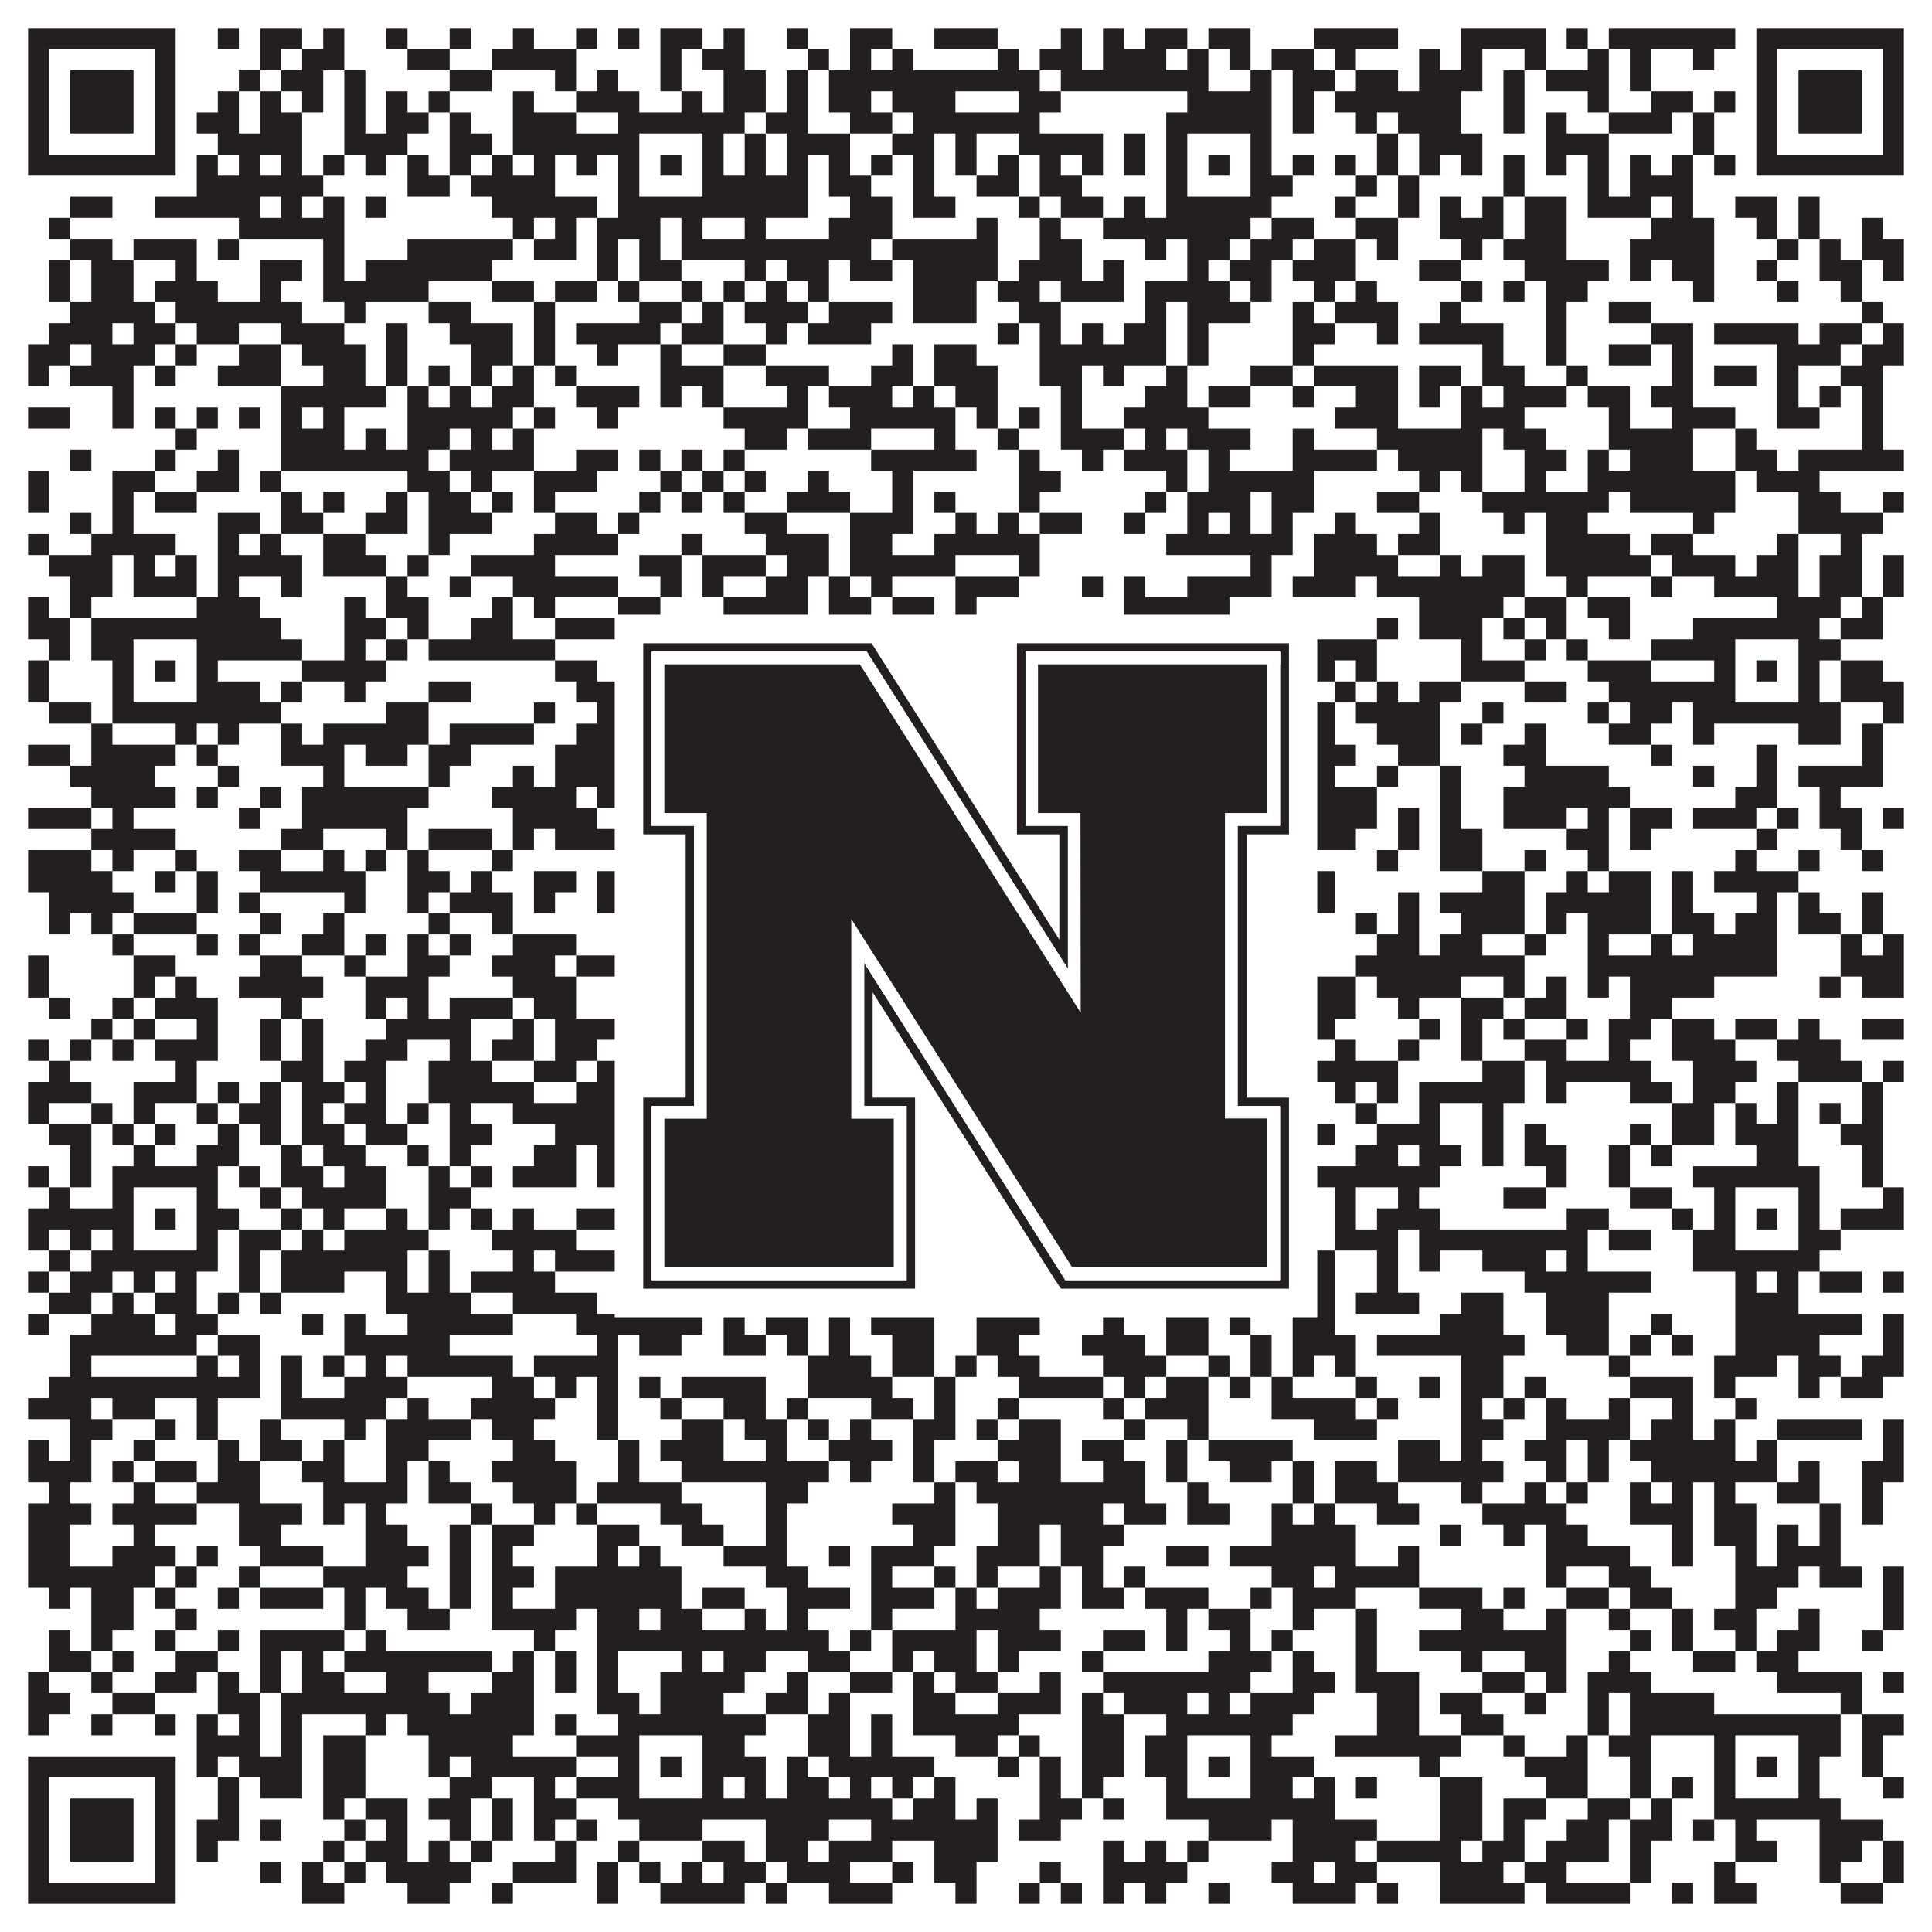
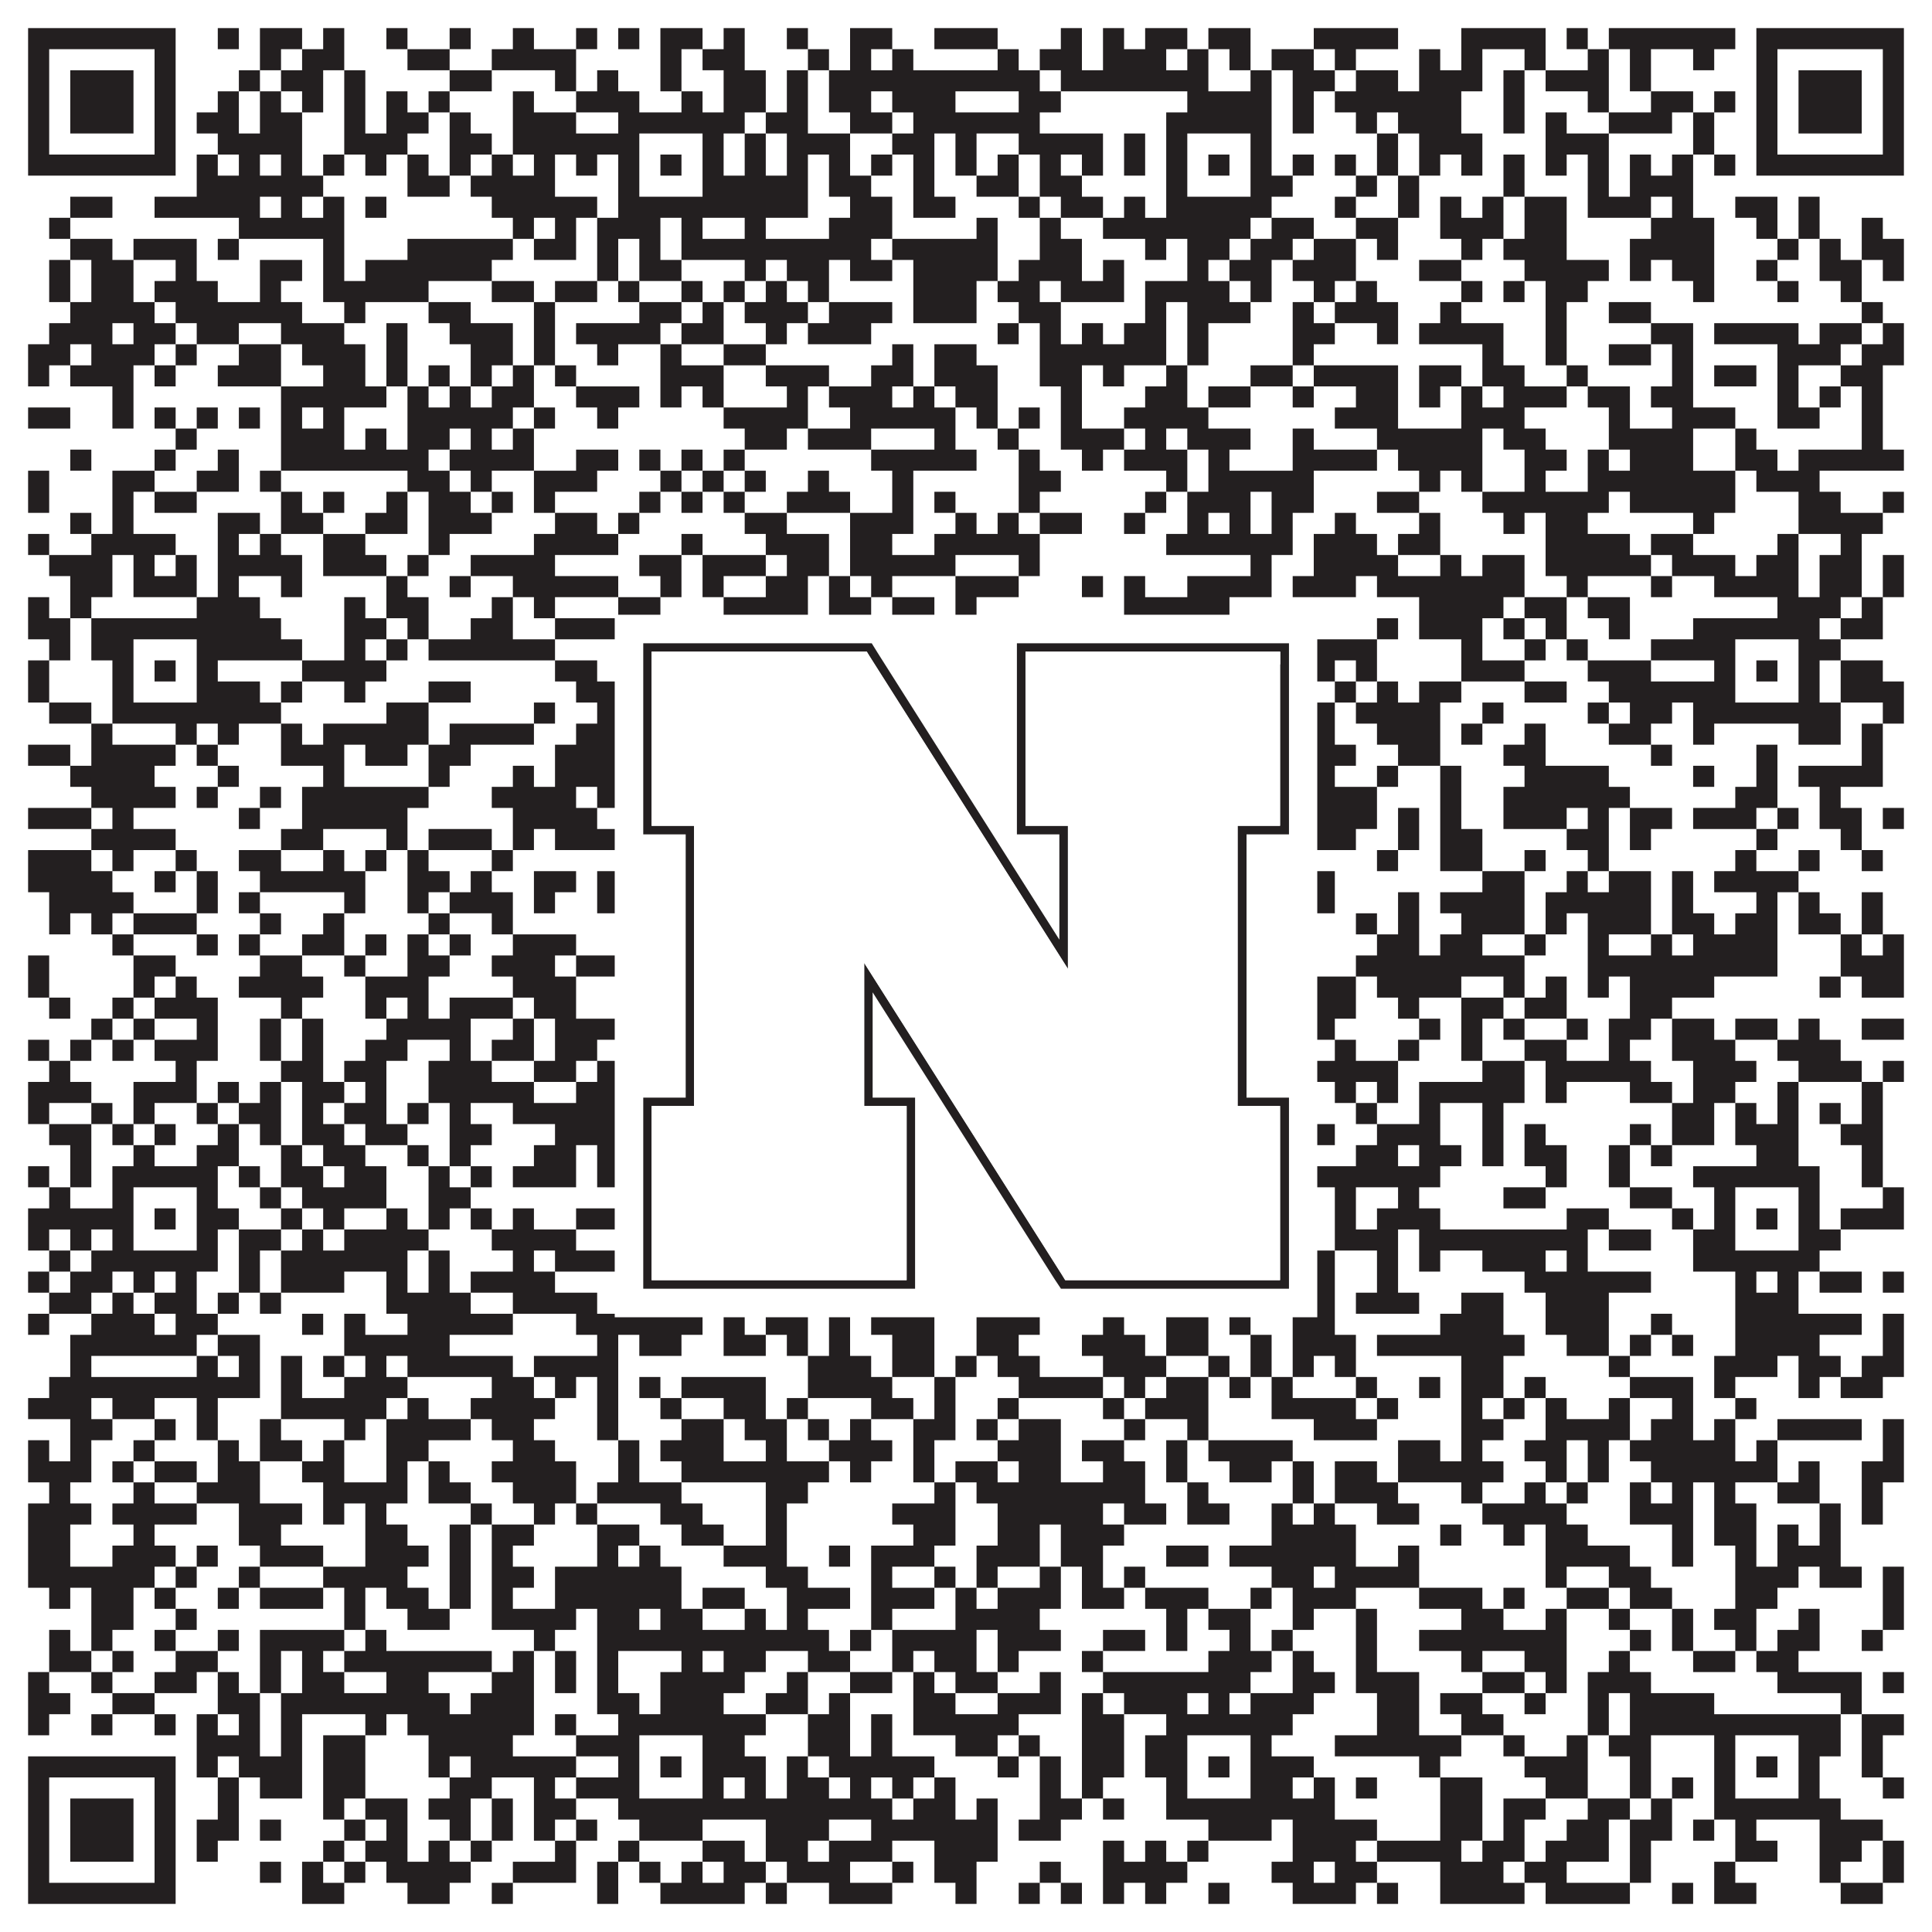
<svg xmlns="http://www.w3.org/2000/svg" version="1.1" width="1100px" height="1100px" viewBox="0 0 1100 1100">
-   <rect x="0" y="0" width="1100" height="1100" fill="#ffffff" fill-opacity="1" />
  <path fill="#231f20" fill-opacity="1" d="M16,16L100,16L100,28L16,28ZM124,16L136,16L136,28L124,28ZM148,16L172,16L172,28L148,28ZM184,16L196,16L196,28L184,28ZM220,16L232,16L232,28L220,28ZM256,16L268,16L268,28L256,28ZM292,16L304,16L304,28L292,28ZM328,16L340,16L340,28L328,28ZM352,16L364,16L364,28L352,28ZM376,16L400,16L400,28L376,28ZM412,16L424,16L424,28L412,28ZM448,16L460,16L460,28L448,28ZM484,16L508,16L508,28L484,28ZM532,16L568,16L568,28L532,28ZM604,16L616,16L616,28L604,28ZM628,16L640,16L640,28L628,28ZM652,16L676,16L676,28L652,28ZM688,16L712,16L712,28L688,28ZM748,16L796,16L796,28L748,28ZM832,16L880,16L880,28L832,28ZM892,16L904,16L904,28L892,28ZM916,16L988,16L988,28L916,28ZM1000,16L1084,16L1084,28L1000,28ZM16,28L28,28L28,40L16,40ZM88,28L100,28L100,40L88,40ZM148,28L160,28L160,40L148,40ZM172,28L196,28L196,40L172,40ZM232,28L256,28L256,40L232,40ZM280,28L328,28L328,40L280,40ZM376,28L388,28L388,40L376,40ZM400,28L424,28L424,40L400,40ZM460,28L472,28L472,40L460,40ZM484,28L496,28L496,40L484,40ZM508,28L520,28L520,40L508,40ZM568,28L580,28L580,40L568,40ZM592,28L616,28L616,40L592,40ZM628,28L664,28L664,40L628,40ZM676,28L688,28L688,40L676,40ZM700,28L712,28L712,40L700,40ZM724,28L748,28L748,40L724,40ZM760,28L772,28L772,40L760,40ZM808,28L820,28L820,40L808,40ZM832,28L844,28L844,40L832,40ZM868,28L880,28L880,40L868,40ZM904,28L916,28L916,40L904,40ZM928,28L940,28L940,40L928,40ZM964,28L976,28L976,40L964,40ZM1000,28L1012,28L1012,40L1000,40ZM1072,28L1084,28L1084,40L1072,40ZM16,40L28,40L28,52L16,52ZM40,40L76,40L76,52L40,52ZM88,40L100,40L100,52L88,52ZM136,40L148,40L148,52L136,52ZM160,40L184,40L184,52L160,52ZM196,40L208,40L208,52L196,52ZM256,40L280,40L280,52L256,52ZM316,40L328,40L328,52L316,52ZM340,40L352,40L352,52L340,52ZM376,40L388,40L388,52L376,52ZM412,40L436,40L436,52L412,52ZM448,40L460,40L460,52L448,52ZM472,40L592,40L592,52L472,52ZM604,40L688,40L688,52L604,52ZM712,40L724,40L724,52L712,52ZM736,40L760,40L760,52L736,52ZM772,40L796,40L796,52L772,52ZM808,40L844,40L844,52L808,52ZM856,40L868,40L868,52L856,52ZM880,40L916,40L916,52L880,52ZM928,40L940,40L940,52L928,52ZM1000,40L1012,40L1012,52L1000,52ZM1024,40L1060,40L1060,52L1024,52ZM1072,40L1084,40L1084,52L1072,52ZM16,52L28,52L28,64L16,64ZM40,52L76,52L76,64L40,64ZM88,52L100,52L100,64L88,64ZM124,52L136,52L136,64L124,64ZM148,52L160,52L160,64L148,64ZM172,52L184,52L184,64L172,64ZM196,52L208,52L208,64L196,64ZM220,52L232,52L232,64L220,64ZM244,52L256,52L256,64L244,64ZM292,52L304,52L304,64L292,64ZM328,52L364,52L364,64L328,64ZM388,52L400,52L400,64L388,64ZM412,52L436,52L436,64L412,64ZM448,52L460,52L460,64L448,64ZM472,52L496,52L496,64L472,64ZM508,52L544,52L544,64L508,64ZM580,52L604,52L604,64L580,64ZM676,52L724,52L724,64L676,64ZM736,52L748,52L748,64L736,64ZM760,52L832,52L832,64L760,64ZM856,52L868,52L868,64L856,64ZM904,52L916,52L916,64L904,64ZM940,52L964,52L964,64L940,64ZM976,52L988,52L988,64L976,64ZM1000,52L1012,52L1012,64L1000,64ZM1024,52L1060,52L1060,64L1024,64ZM1072,52L1084,52L1084,64L1072,64ZM16,64L28,64L28,76L16,76ZM40,64L76,64L76,76L40,76ZM88,64L100,64L100,76L88,76ZM112,64L136,64L136,76L112,76ZM148,64L172,64L172,76L148,76ZM196,64L208,64L208,76L196,76ZM220,64L244,64L244,76L220,76ZM256,64L268,64L268,76L256,76ZM292,64L328,64L328,76L292,76ZM352,64L424,64L424,76L352,76ZM436,64L460,64L460,76L436,76ZM484,64L508,64L508,76L484,76ZM520,64L592,64L592,76L520,76ZM664,64L724,64L724,76L664,76ZM736,64L748,64L748,76L736,76ZM772,64L784,64L784,76L772,76ZM796,64L832,64L832,76L796,76ZM856,64L868,64L868,76L856,76ZM880,64L892,64L892,76L880,76ZM916,64L952,64L952,76L916,76ZM964,64L976,64L976,76L964,76ZM1000,64L1012,64L1012,76L1000,76ZM1024,64L1060,64L1060,76L1024,76ZM1072,64L1084,64L1084,76L1072,76ZM16,76L28,76L28,88L16,88ZM88,76L100,76L100,88L88,88ZM124,76L172,76L172,88L124,88ZM196,76L232,76L232,88L196,88ZM256,76L280,76L280,88L256,88ZM292,76L364,76L364,88L292,88ZM400,76L412,76L412,88L400,88ZM424,76L436,76L436,88L424,88ZM448,76L484,76L484,88L448,88ZM508,76L532,76L532,88L508,88ZM544,76L556,76L556,88L544,88ZM580,76L628,76L628,88L580,88ZM640,76L652,76L652,88L640,88ZM664,76L676,76L676,88L664,88ZM712,76L724,76L724,88L712,88ZM784,76L796,76L796,88L784,88ZM808,76L844,76L844,88L808,88ZM880,76L916,76L916,88L880,88ZM964,76L976,76L976,88L964,88ZM1000,76L1012,76L1012,88L1000,88ZM1072,76L1084,76L1084,88L1072,88ZM16,88L100,88L100,100L16,100ZM112,88L124,88L124,100L112,100ZM136,88L148,88L148,100L136,100ZM160,88L172,88L172,100L160,100ZM184,88L196,88L196,100L184,100ZM208,88L220,88L220,100L208,100ZM232,88L244,88L244,100L232,100ZM256,88L268,88L268,100L256,100ZM280,88L292,88L292,100L280,100ZM304,88L316,88L316,100L304,100ZM328,88L340,88L340,100L328,100ZM352,88L364,88L364,100L352,100ZM376,88L388,88L388,100L376,100ZM400,88L412,88L412,100L400,100ZM424,88L436,88L436,100L424,100ZM448,88L460,88L460,100L448,100ZM472,88L484,88L484,100L472,100ZM496,88L508,88L508,100L496,100ZM520,88L532,88L532,100L520,100ZM544,88L556,88L556,100L544,100ZM568,88L580,88L580,100L568,100ZM592,88L604,88L604,100L592,100ZM616,88L628,88L628,100L616,100ZM640,88L652,88L652,100L640,100ZM664,88L676,88L676,100L664,100ZM688,88L700,88L700,100L688,100ZM712,88L724,88L724,100L712,100ZM736,88L748,88L748,100L736,100ZM760,88L772,88L772,100L760,100ZM784,88L796,88L796,100L784,100ZM808,88L820,88L820,100L808,100ZM832,88L844,88L844,100L832,100ZM856,88L868,88L868,100L856,100ZM880,88L892,88L892,100L880,100ZM904,88L916,88L916,100L904,100ZM928,88L940,88L940,100L928,100ZM952,88L964,88L964,100L952,100ZM976,88L988,88L988,100L976,100ZM1000,88L1084,88L1084,100L1000,100ZM112,100L184,100L184,112L112,112ZM232,100L256,100L256,112L232,112ZM268,100L316,100L316,112L268,112ZM352,100L364,100L364,112L352,112ZM400,100L460,100L460,112L400,112ZM472,100L496,100L496,112L472,112ZM520,100L532,100L532,112L520,112ZM556,100L580,100L580,112L556,112ZM592,100L616,100L616,112L592,112ZM664,100L676,100L676,112L664,112ZM712,100L736,100L736,112L712,112ZM772,100L784,100L784,112L772,112ZM796,100L808,100L808,112L796,112ZM856,100L868,100L868,112L856,112ZM904,100L916,100L916,112L904,112ZM928,100L964,100L964,112L928,112ZM40,112L64,112L64,124L40,124ZM88,112L148,112L148,124L88,124ZM160,112L172,112L172,124L160,124ZM184,112L196,112L196,124L184,124ZM208,112L220,112L220,124L208,124ZM280,112L340,112L340,124L280,124ZM352,112L460,112L460,124L352,124ZM484,112L508,112L508,124L484,124ZM520,112L544,112L544,124L520,124ZM580,112L592,112L592,124L580,124ZM604,112L628,112L628,124L604,124ZM640,112L652,112L652,124L640,124ZM664,112L724,112L724,124L664,124ZM760,112L772,112L772,124L760,124ZM796,112L808,112L808,124L796,124ZM820,112L832,112L832,124L820,124ZM844,112L856,112L856,124L844,124ZM868,112L892,112L892,124L868,124ZM904,112L940,112L940,124L904,124ZM952,112L964,112L964,124L952,124ZM988,112L1012,112L1012,124L988,124ZM1024,112L1036,112L1036,124L1024,124ZM28,124L40,124L40,136L28,136ZM136,124L196,124L196,136L136,136ZM292,124L304,124L304,136L292,136ZM316,124L328,124L328,136L316,136ZM340,124L376,124L376,136L340,136ZM388,124L400,124L400,136L388,136ZM424,124L436,124L436,136L424,136ZM472,124L508,124L508,136L472,136ZM556,124L568,124L568,136L556,136ZM592,124L604,124L604,136L592,136ZM628,124L712,124L712,136L628,136ZM724,124L748,124L748,136L724,136ZM772,124L796,124L796,136L772,136ZM820,124L856,124L856,136L820,136ZM868,124L892,124L892,136L868,136ZM940,124L976,124L976,136L940,136ZM1000,124L1012,124L1012,136L1000,136ZM1024,124L1036,124L1036,136L1024,136ZM1060,124L1072,124L1072,136L1060,136ZM40,136L64,136L64,148L40,148ZM76,136L112,136L112,148L76,148ZM124,136L136,136L136,148L124,148ZM184,136L196,136L196,148L184,148ZM232,136L292,136L292,148L232,148ZM304,136L328,136L328,148L304,148ZM340,136L352,136L352,148L340,148ZM364,136L376,136L376,148L364,148ZM388,136L496,136L496,148L388,148ZM508,136L568,136L568,148L508,148ZM592,136L616,136L616,148L592,148ZM652,136L664,136L664,148L652,148ZM676,136L700,136L700,148L676,148ZM712,136L736,136L736,148L712,148ZM748,136L772,136L772,148L748,148ZM784,136L796,136L796,148L784,148ZM832,136L844,136L844,148L832,148ZM856,136L892,136L892,148L856,148ZM928,136L976,136L976,148L928,148ZM1012,136L1024,136L1024,148L1012,148ZM1036,136L1048,136L1048,148L1036,148ZM1060,136L1084,136L1084,148L1060,148ZM28,148L40,148L40,160L28,160ZM52,148L76,148L76,160L52,160ZM100,148L112,148L112,160L100,160ZM148,148L172,148L172,160L148,160ZM184,148L196,148L196,160L184,160ZM208,148L280,148L280,160L208,160ZM340,148L352,148L352,160L340,160ZM364,148L388,148L388,160L364,160ZM424,148L436,148L436,160L424,160ZM448,148L472,148L472,160L448,160ZM484,148L508,148L508,160L484,160ZM520,148L568,148L568,160L520,160ZM580,148L616,148L616,160L580,160ZM628,148L640,148L640,160L628,160ZM676,148L688,148L688,160L676,160ZM700,148L724,148L724,160L700,160ZM736,148L772,148L772,160L736,160ZM808,148L832,148L832,160L808,160ZM868,148L916,148L916,160L868,160ZM928,148L940,148L940,160L928,160ZM952,148L976,148L976,160L952,160ZM1000,148L1012,148L1012,160L1000,160ZM1036,148L1060,148L1060,160L1036,160ZM1072,148L1084,148L1084,160L1072,160ZM28,160L40,160L40,172L28,172ZM52,160L76,160L76,172L52,172ZM88,160L124,160L124,172L88,172ZM148,160L160,160L160,172L148,172ZM184,160L244,160L244,172L184,172ZM280,160L304,160L304,172L280,172ZM316,160L340,160L340,172L316,172ZM352,160L364,160L364,172L352,172ZM388,160L400,160L400,172L388,172ZM412,160L424,160L424,172L412,172ZM436,160L448,160L448,172L436,172ZM460,160L472,160L472,172L460,172ZM520,160L556,160L556,172L520,172ZM568,160L592,160L592,172L568,172ZM604,160L640,160L640,172L604,172ZM652,160L700,160L700,172L652,172ZM712,160L724,160L724,172L712,172ZM748,160L760,160L760,172L748,172ZM772,160L784,160L784,172L772,172ZM832,160L844,160L844,172L832,172ZM856,160L868,160L868,172L856,172ZM880,160L904,160L904,172L880,172ZM964,160L976,160L976,172L964,172ZM1012,160L1024,160L1024,172L1012,172ZM1048,160L1060,160L1060,172L1048,172ZM40,172L88,172L88,184L40,184ZM100,172L172,172L172,184L100,184ZM196,172L208,172L208,184L196,184ZM244,172L268,172L268,184L244,184ZM304,172L316,172L316,184L304,184ZM364,172L388,172L388,184L364,184ZM400,172L412,172L412,184L400,184ZM424,172L460,172L460,184L424,184ZM472,172L508,172L508,184L472,184ZM520,172L556,172L556,184L520,184ZM580,172L604,172L604,184L580,184ZM652,172L664,172L664,184L652,184ZM676,172L712,172L712,184L676,184ZM736,172L748,172L748,184L736,184ZM760,172L796,172L796,184L760,184ZM820,172L832,172L832,184L820,184ZM880,172L892,172L892,184L880,184ZM916,172L940,172L940,184L916,184ZM1060,172L1072,172L1072,184L1060,184ZM28,184L64,184L64,196L28,196ZM76,184L100,184L100,196L76,196ZM112,184L136,184L136,196L112,196ZM160,184L196,184L196,196L160,196ZM220,184L232,184L232,196L220,196ZM256,184L292,184L292,196L256,196ZM304,184L316,184L316,196L304,196ZM328,184L376,184L376,196L328,196ZM388,184L412,184L412,196L388,196ZM436,184L448,184L448,196L436,196ZM460,184L496,184L496,196L460,196ZM568,184L580,184L580,196L568,196ZM592,184L604,184L604,196L592,196ZM616,184L628,184L628,196L616,196ZM640,184L664,184L664,196L640,196ZM676,184L688,184L688,196L676,196ZM736,184L760,184L760,196L736,196ZM784,184L796,184L796,196L784,196ZM808,184L856,184L856,196L808,196ZM880,184L892,184L892,196L880,196ZM940,184L964,184L964,196L940,196ZM976,184L1024,184L1024,196L976,196ZM1036,184L1060,184L1060,196L1036,196ZM1072,184L1084,184L1084,196L1072,196ZM16,196L40,196L40,208L16,208ZM52,196L88,196L88,208L52,208ZM100,196L112,196L112,208L100,208ZM136,196L160,196L160,208L136,208ZM172,196L208,196L208,208L172,208ZM220,196L232,196L232,208L220,208ZM268,196L292,196L292,208L268,208ZM304,196L316,196L316,208L304,208ZM340,196L352,196L352,208L340,208ZM376,196L388,196L388,208L376,208ZM412,196L436,196L436,208L412,208ZM508,196L520,196L520,208L508,208ZM532,196L556,196L556,208L532,208ZM592,196L664,196L664,208L592,208ZM676,196L688,196L688,208L676,208ZM736,196L748,196L748,208L736,208ZM844,196L856,196L856,208L844,208ZM880,196L892,196L892,208L880,208ZM916,196L940,196L940,208L916,208ZM952,196L964,196L964,208L952,208ZM1012,196L1048,196L1048,208L1012,208ZM1060,196L1084,196L1084,208L1060,208ZM16,208L28,208L28,220L16,220ZM40,208L76,208L76,220L40,220ZM88,208L100,208L100,220L88,220ZM124,208L160,208L160,220L124,220ZM184,208L208,208L208,220L184,220ZM220,208L232,208L232,220L220,220ZM244,208L256,208L256,220L244,220ZM268,208L280,208L280,220L268,220ZM292,208L304,208L304,220L292,220ZM316,208L328,208L328,220L316,220ZM376,208L412,208L412,220L376,220ZM436,208L472,208L472,220L436,220ZM496,208L520,208L520,220L496,220ZM532,208L568,208L568,220L532,220ZM592,208L616,208L616,220L592,220ZM628,208L640,208L640,220L628,220ZM664,208L676,208L676,220L664,220ZM712,208L736,208L736,220L712,220ZM748,208L796,208L796,220L748,220ZM808,208L832,208L832,220L808,220ZM844,208L868,208L868,220L844,220ZM892,208L904,208L904,220L892,220ZM952,208L964,208L964,220L952,220ZM976,208L1000,208L1000,220L976,220ZM1012,208L1024,208L1024,220L1012,220ZM1048,208L1072,208L1072,220L1048,220ZM64,220L76,220L76,232L64,232ZM160,220L220,220L220,232L160,232ZM232,220L244,220L244,232L232,232ZM256,220L268,220L268,232L256,232ZM280,220L304,220L304,232L280,232ZM328,220L364,220L364,232L328,232ZM376,220L388,220L388,232L376,232ZM400,220L412,220L412,232L400,232ZM448,220L460,220L460,232L448,232ZM472,220L508,220L508,232L472,232ZM520,220L532,220L532,232L520,232ZM544,220L568,220L568,232L544,232ZM604,220L616,220L616,232L604,232ZM652,220L676,220L676,232L652,232ZM688,220L712,220L712,232L688,232ZM736,220L748,220L748,232L736,232ZM772,220L796,220L796,232L772,232ZM808,220L820,220L820,232L808,232ZM832,220L844,220L844,232L832,232ZM856,220L892,220L892,232L856,232ZM904,220L928,220L928,232L904,232ZM940,220L964,220L964,232L940,232ZM1012,220L1024,220L1024,232L1012,232ZM1036,220L1048,220L1048,232L1036,232ZM1060,220L1072,220L1072,232L1060,232ZM16,232L40,232L40,244L16,244ZM64,232L76,232L76,244L64,244ZM88,232L100,232L100,244L88,244ZM112,232L124,232L124,244L112,244ZM136,232L148,232L148,244L136,244ZM160,232L172,232L172,244L160,244ZM184,232L196,232L196,244L184,244ZM232,232L292,232L292,244L232,244ZM304,232L316,232L316,244L304,244ZM340,232L352,232L352,244L340,244ZM412,232L460,232L460,244L412,244ZM484,232L544,232L544,244L484,244ZM556,232L568,232L568,244L556,244ZM580,232L592,232L592,244L580,244ZM604,232L616,232L616,244L604,244ZM640,232L688,232L688,244L640,244ZM760,232L796,232L796,244L760,244ZM832,232L868,232L868,244L832,244ZM916,232L928,232L928,244L916,244ZM952,232L988,232L988,244L952,244ZM1012,232L1036,232L1036,244L1012,244ZM1060,232L1072,232L1072,244L1060,244ZM100,244L112,244L112,256L100,256ZM160,244L196,244L196,256L160,256ZM208,244L220,244L220,256L208,256ZM232,244L256,244L256,256L232,256ZM268,244L280,244L280,256L268,256ZM292,244L304,244L304,256L292,256ZM424,244L448,244L448,256L424,256ZM460,244L496,244L496,256L460,256ZM532,244L544,244L544,256L532,256ZM568,244L580,244L580,256L568,256ZM604,244L640,244L640,256L604,256ZM652,244L664,244L664,256L652,256ZM676,244L712,244L712,256L676,256ZM736,244L748,244L748,256L736,256ZM784,244L844,244L844,256L784,256ZM856,244L880,244L880,256L856,256ZM916,244L964,244L964,256L916,256ZM988,244L1000,244L1000,256L988,256ZM1060,244L1072,244L1072,256L1060,256ZM40,256L52,256L52,268L40,268ZM88,256L100,256L100,268L88,268ZM124,256L136,256L136,268L124,268ZM160,256L244,256L244,268L160,268ZM256,256L304,256L304,268L256,268ZM328,256L352,256L352,268L328,268ZM364,256L376,256L376,268L364,268ZM388,256L400,256L400,268L388,268ZM412,256L424,256L424,268L412,268ZM496,256L556,256L556,268L496,268ZM580,256L592,256L592,268L580,268ZM616,256L628,256L628,268L616,268ZM640,256L676,256L676,268L640,268ZM688,256L700,256L700,268L688,268ZM736,256L784,256L784,268L736,268ZM796,256L844,256L844,268L796,268ZM868,256L892,256L892,268L868,268ZM904,256L916,256L916,268L904,268ZM928,256L964,256L964,268L928,268ZM988,256L1012,256L1012,268L988,268ZM1024,256L1084,256L1084,268L1024,268ZM16,268L28,268L28,280L16,280ZM64,268L88,268L88,280L64,280ZM112,268L136,268L136,280L112,280ZM148,268L160,268L160,280L148,280ZM232,268L256,268L256,280L232,280ZM268,268L280,268L280,280L268,280ZM304,268L340,268L340,280L304,280ZM376,268L388,268L388,280L376,280ZM400,268L412,268L412,280L400,280ZM424,268L436,268L436,280L424,280ZM460,268L472,268L472,280L460,280ZM508,268L520,268L520,280L508,280ZM580,268L604,268L604,280L580,280ZM664,268L676,268L676,280L664,280ZM688,268L748,268L748,280L688,280ZM808,268L820,268L820,280L808,280ZM832,268L844,268L844,280L832,280ZM868,268L880,268L880,280L868,280ZM904,268L988,268L988,280L904,280ZM1000,268L1036,268L1036,280L1000,280ZM16,280L28,280L28,292L16,292ZM64,280L76,280L76,292L64,292ZM88,280L112,280L112,292L88,292ZM160,280L172,280L172,292L160,292ZM184,280L196,280L196,292L184,292ZM220,280L232,280L232,292L220,292ZM244,280L268,280L268,292L244,292ZM280,280L292,280L292,292L280,292ZM304,280L316,280L316,292L304,292ZM364,280L376,280L376,292L364,292ZM388,280L400,280L400,292L388,292ZM412,280L424,280L424,292L412,292ZM448,280L484,280L484,292L448,292ZM508,280L520,280L520,292L508,292ZM532,280L544,280L544,292L532,292ZM580,280L592,280L592,292L580,292ZM652,280L664,280L664,292L652,292ZM676,280L712,280L712,292L676,292ZM724,280L748,280L748,292L724,292ZM784,280L808,280L808,292L784,292ZM844,280L916,280L916,292L844,292ZM928,280L988,280L988,292L928,292ZM1024,280L1048,280L1048,292L1024,292ZM1072,280L1084,280L1084,292L1072,292ZM40,292L52,292L52,304L40,304ZM64,292L76,292L76,304L64,304ZM124,292L148,292L148,304L124,304ZM160,292L184,292L184,304L160,304ZM208,292L232,292L232,304L208,304ZM244,292L280,292L280,304L244,304ZM316,292L340,292L340,304L316,304ZM352,292L364,292L364,304L352,304ZM424,292L448,292L448,304L424,304ZM484,292L520,292L520,304L484,304ZM544,292L556,292L556,304L544,304ZM568,292L580,292L580,304L568,304ZM592,292L616,292L616,304L592,304ZM640,292L652,292L652,304L640,304ZM676,292L688,292L688,304L676,304ZM700,292L712,292L712,304L700,304ZM724,292L736,292L736,304L724,304ZM760,292L772,292L772,304L760,304ZM808,292L820,292L820,304L808,304ZM856,292L868,292L868,304L856,304ZM880,292L904,292L904,304L880,304ZM964,292L976,292L976,304L964,304ZM1024,292L1072,292L1072,304L1024,304ZM16,304L28,304L28,316L16,316ZM52,304L100,304L100,316L52,316ZM124,304L136,304L136,316L124,316ZM148,304L160,304L160,316L148,316ZM184,304L208,304L208,316L184,316ZM244,304L256,304L256,316L244,316ZM304,304L352,304L352,316L304,316ZM388,304L400,304L400,316L388,316ZM436,304L472,304L472,316L436,316ZM484,304L508,304L508,316L484,316ZM532,304L592,304L592,316L532,316ZM664,304L736,304L736,316L664,316ZM748,304L784,304L784,316L748,316ZM796,304L820,304L820,316L796,316ZM880,304L928,304L928,316L880,316ZM940,304L964,304L964,316L940,316ZM1012,304L1024,304L1024,316L1012,316ZM1048,304L1060,304L1060,316L1048,316ZM28,316L64,316L64,328L28,328ZM76,316L88,316L88,328L76,328ZM100,316L112,316L112,328L100,328ZM124,316L172,316L172,328L124,328ZM184,316L220,316L220,328L184,328ZM232,316L244,316L244,328L232,328ZM268,316L316,316L316,328L268,328ZM364,316L388,316L388,328L364,328ZM400,316L436,316L436,328L400,328ZM448,316L472,316L472,328L448,328ZM484,316L544,316L544,328L484,328ZM580,316L592,316L592,328L580,328ZM712,316L724,316L724,328L712,328ZM748,316L796,316L796,328L748,328ZM820,316L832,316L832,328L820,328ZM844,316L868,316L868,328L844,328ZM880,316L940,316L940,328L880,328ZM952,316L988,316L988,328L952,328ZM1000,316L1024,316L1024,328L1000,328ZM1036,316L1060,316L1060,328L1036,328ZM1072,316L1084,316L1084,328L1072,328ZM40,328L64,328L64,340L40,340ZM76,328L112,328L112,340L76,340ZM124,328L136,328L136,340L124,340ZM160,328L172,328L172,340L160,340ZM220,328L232,328L232,340L220,340ZM256,328L268,328L268,340L256,340ZM292,328L352,328L352,340L292,340ZM376,328L388,328L388,340L376,340ZM400,328L412,328L412,340L400,340ZM436,328L460,328L460,340L436,340ZM472,328L484,328L484,340L472,340ZM496,328L508,328L508,340L496,340ZM544,328L580,328L580,340L544,340ZM616,328L628,328L628,340L616,340ZM640,328L652,328L652,340L640,340ZM676,328L724,328L724,340L676,340ZM736,328L772,328L772,340L736,340ZM784,328L868,328L868,340L784,340ZM892,328L904,328L904,340L892,340ZM940,328L952,328L952,340L940,340ZM976,328L1024,328L1024,340L976,340ZM1036,328L1060,328L1060,340L1036,340ZM1072,328L1084,328L1084,340L1072,340ZM16,340L28,340L28,352L16,352ZM40,340L52,340L52,352L40,352ZM112,340L148,340L148,352L112,352ZM196,340L208,340L208,352L196,352ZM220,340L244,340L244,352L220,352ZM280,340L292,340L292,352L280,352ZM304,340L316,340L316,352L304,352ZM352,340L376,340L376,352L352,352ZM412,340L460,340L460,352L412,352ZM472,340L496,340L496,352L472,352ZM508,340L532,340L532,352L508,352ZM544,340L556,340L556,352L544,352ZM640,340L700,340L700,352L640,352ZM808,340L856,340L856,352L808,352ZM868,340L892,340L892,352L868,352ZM904,340L928,340L928,352L904,352ZM1012,340L1048,340L1048,352L1012,352ZM1060,340L1072,340L1072,352L1060,352ZM16,352L40,352L40,364L16,364ZM52,352L160,352L160,364L52,364ZM196,352L220,352L220,364L196,364ZM232,352L244,352L244,364L232,364ZM268,352L292,352L292,364L268,364ZM316,352L424,352L424,364L316,364ZM436,352L448,352L448,364L436,364ZM472,352L496,352L496,364L472,364ZM544,352L568,352L568,364L544,364ZM580,352L592,352L592,364L580,364ZM628,352L748,352L748,364L628,364ZM784,352L796,352L796,364L784,364ZM808,352L844,352L844,364L808,364ZM856,352L868,352L868,364L856,364ZM880,352L892,352L892,364L880,364ZM916,352L928,352L928,364L916,364ZM964,352L1036,352L1036,364L964,364ZM1048,352L1072,352L1072,364L1048,364ZM28,364L40,364L40,376L28,376ZM52,364L76,364L76,376L52,376ZM112,364L172,364L172,376L112,376ZM196,364L208,364L208,376L196,376ZM220,364L232,364L232,376L220,376ZM244,364L316,364L316,376L244,376ZM352,364L364,364L364,376L352,376ZM400,364L436,364L436,376L400,376ZM472,364L496,364L496,376L472,376ZM508,364L520,364L520,376L508,376ZM544,364L556,364L556,376L544,376ZM580,364L592,364L592,376L580,376ZM664,364L676,364L676,376L664,376ZM712,364L784,364L784,376L712,376ZM832,364L844,364L844,376L832,376ZM868,364L880,364L880,376L868,376ZM892,364L904,364L904,376L892,376ZM940,364L988,364L988,376L940,376ZM1024,364L1048,364L1048,376L1024,376ZM16,376L28,376L28,388L16,388ZM64,376L76,376L76,388L64,388ZM88,376L100,376L100,388L88,388ZM112,376L124,376L124,388L112,388ZM172,376L220,376L220,388L172,388ZM316,376L340,376L340,388L316,388ZM352,376L364,376L364,388L352,388ZM376,376L388,376L388,388L376,388ZM400,376L424,376L424,388L400,388ZM436,376L448,376L448,388L436,388ZM460,376L532,376L532,388L460,388ZM544,376L580,376L580,388L544,388ZM592,376L628,376L628,388L592,388ZM652,376L676,376L676,388L652,388ZM688,376L700,376L700,388L688,388ZM712,376L724,376L724,388L712,388ZM748,376L760,376L760,388L748,388ZM772,376L784,376L784,388L772,388ZM832,376L868,376L868,388L832,388ZM904,376L940,376L940,388L904,388ZM976,376L988,376L988,388L976,388ZM1000,376L1012,376L1012,388L1000,388ZM1024,376L1036,376L1036,388L1024,388ZM1048,376L1072,376L1072,388L1048,388ZM16,388L28,388L28,400L16,400ZM64,388L76,388L76,400L64,400ZM112,388L148,388L148,400L112,400ZM160,388L172,388L172,400L160,400ZM196,388L208,388L208,400L196,400ZM244,388L268,388L268,400L244,400ZM328,388L364,388L364,400L328,400ZM400,388L412,388L412,400L400,400ZM424,388L460,388L460,400L424,400ZM496,388L520,388L520,400L496,400ZM616,388L628,388L628,400L616,400ZM640,388L652,388L652,400L640,400ZM664,388L676,388L676,400L664,400ZM712,388L724,388L724,400L712,400ZM760,388L772,388L772,400L760,400ZM784,388L796,388L796,400L784,400ZM808,388L832,388L832,400L808,400ZM868,388L892,388L892,400L868,400ZM916,388L988,388L988,400L916,400ZM1024,388L1036,388L1036,400L1024,400ZM1048,388L1084,388L1084,400L1048,400ZM28,400L52,400L52,412L28,412ZM64,400L160,400L160,412L64,412ZM220,400L244,400L244,412L220,412ZM304,400L316,400L316,412L304,412ZM340,400L424,400L424,412L340,412ZM436,400L472,400L472,412L436,412ZM484,400L496,400L496,412L484,412ZM508,400L520,400L520,412L508,412ZM532,400L580,400L580,412L532,412ZM592,400L628,400L628,412L592,412ZM640,400L652,400L652,412L640,412ZM664,400L724,400L724,412L664,412ZM736,400L760,400L760,412L736,412ZM772,400L820,400L820,412L772,412ZM844,400L856,400L856,412L844,412ZM904,400L916,400L916,412L904,412ZM928,400L952,400L952,412L928,412ZM964,400L1048,400L1048,412L964,412ZM1072,400L1084,400L1084,412L1072,412ZM52,412L64,412L64,424L52,424ZM100,412L112,412L112,424L100,424ZM124,412L136,412L136,424L124,424ZM160,412L172,412L172,424L160,424ZM184,412L244,412L244,424L184,424ZM256,412L304,412L304,424L256,424ZM328,412L352,412L352,424L328,424ZM376,412L400,412L400,424L376,424ZM424,412L436,412L436,424L424,424ZM484,412L508,412L508,424L484,424ZM520,412L544,412L544,424L520,424ZM568,412L592,412L592,424L568,424ZM604,412L616,412L616,424L604,424ZM628,412L640,412L640,424L628,424ZM664,412L700,412L700,424L664,424ZM712,412L736,412L736,424L712,424ZM748,412L760,412L760,424L748,424ZM784,412L820,412L820,424L784,424ZM832,412L844,412L844,424L832,424ZM868,412L880,412L880,424L868,424ZM916,412L940,412L940,424L916,424ZM964,412L976,412L976,424L964,424ZM1024,412L1048,412L1048,424L1024,424ZM1060,412L1072,412L1072,424L1060,424ZM16,424L40,424L40,436L16,436ZM52,424L100,424L100,436L52,436ZM112,424L124,424L124,436L112,436ZM160,424L196,424L196,436L160,436ZM208,424L232,424L232,436L208,436ZM244,424L268,424L268,436L244,436ZM316,424L352,424L352,436L316,436ZM364,424L388,424L388,436L364,436ZM400,424L424,424L424,436L400,436ZM436,424L472,424L472,436L436,436ZM496,424L532,424L532,436L496,436ZM544,424L556,424L556,436L544,436ZM568,424L580,424L580,436L568,436ZM604,424L616,424L616,436L604,436ZM640,424L664,424L664,436L640,436ZM712,424L772,424L772,436L712,436ZM796,424L820,424L820,436L796,436ZM856,424L880,424L880,436L856,436ZM940,424L952,424L952,436L940,436ZM1000,424L1012,424L1012,436L1000,436ZM1060,424L1072,424L1072,436L1060,436ZM40,436L88,436L88,448L40,448ZM124,436L136,436L136,448L124,448ZM184,436L196,436L196,448L184,448ZM244,436L256,436L256,448L244,448ZM292,436L304,436L304,448L292,448ZM316,436L352,436L352,448L316,448ZM364,436L376,436L376,448L364,448ZM412,436L436,436L436,448L412,448ZM448,436L472,436L472,448L448,448ZM484,436L508,436L508,448L484,448ZM520,436L544,436L544,448L520,448ZM568,436L580,436L580,448L568,448ZM604,436L628,436L628,448L604,448ZM640,436L688,436L688,448L640,448ZM700,436L760,436L760,448L700,448ZM784,436L796,436L796,448L784,448ZM820,436L832,436L832,448L820,448ZM868,436L916,436L916,448L868,448ZM964,436L976,436L976,448L964,448ZM1000,436L1012,436L1012,448L1000,448ZM1024,436L1072,436L1072,448L1024,448ZM52,448L100,448L100,460L52,460ZM112,448L124,448L124,460L112,460ZM148,448L160,448L160,460L148,460ZM172,448L244,448L244,460L172,460ZM280,448L328,448L328,460L280,460ZM340,448L376,448L376,460L340,460ZM388,448L424,448L424,460L388,460ZM436,448L448,448L448,460L436,460ZM472,448L484,448L484,460L472,460ZM496,448L508,448L508,460L496,460ZM532,448L556,448L556,460L532,460ZM592,448L604,448L604,460L592,460ZM616,448L628,448L628,460L616,460ZM640,448L652,448L652,460L640,460ZM724,448L784,448L784,460L724,460ZM820,448L832,448L832,460L820,460ZM856,448L928,448L928,460L856,460ZM988,448L1012,448L1012,460L988,460ZM1036,448L1048,448L1048,460L1036,460ZM16,460L52,460L52,472L16,472ZM64,460L76,460L76,472L64,472ZM136,460L148,460L148,472L136,472ZM172,460L232,460L232,472L172,472ZM292,460L340,460L340,472L292,472ZM364,460L376,460L376,472L364,472ZM388,460L412,460L412,472L388,472ZM460,460L532,460L532,472L460,472ZM556,460L568,460L568,472L556,472ZM580,460L592,460L592,472L580,472ZM616,460L640,460L640,472L616,472ZM652,460L688,460L688,472L652,472ZM700,460L784,460L784,472L700,472ZM796,460L808,460L808,472L796,472ZM820,460L832,460L832,472L820,472ZM856,460L892,460L892,472L856,472ZM904,460L916,460L916,472L904,472ZM928,460L952,460L952,472L928,472ZM964,460L1000,460L1000,472L964,472ZM1012,460L1024,460L1024,472L1012,472ZM1036,460L1060,460L1060,472L1036,472ZM1072,460L1084,460L1084,472L1072,472ZM52,472L100,472L100,484L52,484ZM160,472L184,472L184,484L160,484ZM220,472L232,472L232,484L220,484ZM244,472L280,472L280,484L244,484ZM292,472L304,472L304,484L292,484ZM316,472L352,472L352,484L316,484ZM376,472L400,472L400,484L376,484ZM448,472L460,472L460,484L448,484ZM496,472L508,472L508,484L496,484ZM556,472L568,472L568,484L556,484ZM580,472L592,472L592,484L580,484ZM628,472L652,472L652,484L628,484ZM664,472L688,472L688,484L664,484ZM736,472L772,472L772,484L736,484ZM796,472L808,472L808,484L796,484ZM820,472L844,472L844,484L820,484ZM892,472L916,472L916,484L892,484ZM928,472L940,472L940,484L928,484ZM1000,472L1012,472L1012,484L1000,484ZM1048,472L1060,472L1060,484L1048,484ZM16,484L52,484L52,496L16,496ZM64,484L76,484L76,496L64,496ZM100,484L112,484L112,496L100,496ZM136,484L160,484L160,496L136,496ZM184,484L196,484L196,496L184,496ZM208,484L220,484L220,496L208,496ZM232,484L244,484L244,496L232,496ZM280,484L292,484L292,496L280,496ZM352,484L364,484L364,496L352,496ZM376,484L388,484L388,496L376,496ZM400,484L424,484L424,496L400,496ZM436,484L448,484L448,496L436,496ZM460,484L472,484L472,496L460,496ZM496,484L520,484L520,496L496,496ZM544,484L568,484L568,496L544,496ZM580,484L604,484L604,496L580,496ZM628,484L640,484L640,496L628,496ZM664,484L688,484L688,496L664,496ZM736,484L748,484L748,496L736,496ZM784,484L796,484L796,496L784,496ZM820,484L844,484L844,496L820,496ZM868,484L880,484L880,496L868,496ZM904,484L916,484L916,496L904,496ZM988,484L1000,484L1000,496L988,496ZM1024,484L1036,484L1036,496L1024,496ZM1060,484L1072,484L1072,496L1060,496ZM16,496L64,496L64,508L16,508ZM88,496L100,496L100,508L88,508ZM112,496L124,496L124,508L112,508ZM148,496L208,496L208,508L148,508ZM232,496L256,496L256,508L232,508ZM268,496L280,496L280,508L268,508ZM304,496L328,496L328,508L304,508ZM340,496L376,496L376,508L340,508ZM424,496L436,496L436,508L424,508ZM484,496L496,496L496,508L484,508ZM520,496L532,496L532,508L520,508ZM580,496L616,496L616,508L580,508ZM628,496L652,496L652,508L628,508ZM700,496L712,496L712,508L700,508ZM748,496L760,496L760,508L748,508ZM844,496L868,496L868,508L844,508ZM892,496L904,496L904,508L892,508ZM916,496L940,496L940,508L916,508ZM952,496L964,496L964,508L952,508ZM976,496L1024,496L1024,508L976,508ZM28,508L76,508L76,520L28,520ZM112,508L124,508L124,520L112,520ZM136,508L148,508L148,520L136,520ZM196,508L208,508L208,520L196,520ZM232,508L244,508L244,520L232,520ZM256,508L292,508L292,520L256,520ZM304,508L316,508L316,520L304,520ZM340,508L376,508L376,520L340,520ZM388,508L412,508L412,520L388,520ZM448,508L472,508L472,520L448,520ZM520,508L556,508L556,520L520,520ZM580,508L592,508L592,520L580,520ZM604,508L640,508L640,520L604,520ZM652,508L688,508L688,520L652,520ZM736,508L760,508L760,520L736,520ZM796,508L808,508L808,520L796,520ZM820,508L868,508L868,520L820,520ZM880,508L940,508L940,520L880,520ZM952,508L964,508L964,520L952,520ZM1000,508L1012,508L1012,520L1000,520ZM1024,508L1036,508L1036,520L1024,520ZM1060,508L1072,508L1072,520L1060,520ZM28,520L40,520L40,532L28,532ZM52,520L64,520L64,532L52,532ZM76,520L112,520L112,532L76,532ZM148,520L160,520L160,532L148,532ZM184,520L196,520L196,532L184,532ZM244,520L256,520L256,532L244,532ZM280,520L292,520L292,532L280,532ZM376,520L388,520L388,532L376,532ZM400,520L448,520L448,532L400,532ZM460,520L472,520L472,532L460,532ZM508,520L544,520L544,532L508,532ZM568,520L580,520L580,532L568,532ZM592,520L616,520L616,532L592,532ZM652,520L676,520L676,532L652,532ZM688,520L700,520L700,532L688,532ZM772,520L784,520L784,532L772,532ZM796,520L808,520L808,532L796,532ZM832,520L868,520L868,532L832,532ZM880,520L892,520L892,532L880,532ZM904,520L940,520L940,532L904,532ZM952,520L976,520L976,532L952,532ZM988,520L1012,520L1012,532L988,532ZM1024,520L1048,520L1048,532L1024,532ZM1060,520L1072,520L1072,532L1060,532ZM64,532L76,532L76,544L64,544ZM112,532L124,532L124,544L112,544ZM136,532L148,532L148,544L136,544ZM172,532L196,532L196,544L172,544ZM208,532L220,532L220,544L208,544ZM232,532L244,532L244,544L232,544ZM256,532L268,532L268,544L256,544ZM292,532L328,532L328,544L292,544ZM412,532L424,532L424,544L412,544ZM436,532L448,532L448,544L436,544ZM472,532L496,532L496,544L472,544ZM532,532L556,532L556,544L532,544ZM592,532L652,532L652,544L592,544ZM664,532L688,532L688,544L664,544ZM712,532L736,532L736,544L712,544ZM784,532L808,532L808,544L784,544ZM820,532L844,532L844,544L820,544ZM868,532L880,532L880,544L868,544ZM904,532L916,532L916,544L904,544ZM940,532L952,532L952,544L940,544ZM964,532L1012,532L1012,544L964,544ZM1048,532L1060,532L1060,544L1048,544ZM1072,532L1084,532L1084,544L1072,544ZM16,544L28,544L28,556L16,556ZM76,544L100,544L100,556L76,556ZM148,544L172,544L172,556L148,556ZM196,544L208,544L208,556L196,556ZM232,544L256,544L256,556L232,556ZM280,544L316,544L316,556L280,556ZM328,544L364,544L364,556L328,556ZM376,544L436,544L436,556L376,556ZM460,544L472,544L472,556L460,556ZM508,544L544,544L544,556L508,556ZM556,544L568,544L568,556L556,556ZM580,544L592,544L592,556L580,556ZM604,544L616,544L616,556L604,556ZM628,544L640,544L640,556L628,556ZM652,544L664,544L664,556L652,556ZM676,544L688,544L688,556L676,556ZM712,544L736,544L736,556L712,556ZM772,544L868,544L868,556L772,556ZM904,544L1012,544L1012,556L904,556ZM1048,544L1084,544L1084,556L1048,556ZM16,556L28,556L28,568L16,568ZM76,556L88,556L88,568L76,568ZM100,556L112,556L112,568L100,568ZM136,556L184,556L184,568L136,568ZM208,556L244,556L244,568L208,568ZM292,556L328,556L328,568L292,568ZM364,556L376,556L376,568L364,568ZM400,556L424,556L424,568L400,568ZM436,556L460,556L460,568L436,568ZM508,556L556,556L556,568L508,568ZM604,556L616,556L616,568L604,568ZM640,556L664,556L664,568L640,568ZM676,556L700,556L700,568L676,568ZM712,556L736,556L736,568L712,568ZM748,556L772,556L772,568L748,568ZM784,556L832,556L832,568L784,568ZM856,556L868,556L868,568L856,568ZM880,556L892,556L892,568L880,568ZM904,556L916,556L916,568L904,568ZM928,556L976,556L976,568L928,568ZM1036,556L1048,556L1048,568L1036,568ZM1060,556L1084,556L1084,568L1060,568ZM28,568L40,568L40,580L28,580ZM64,568L76,568L76,580L64,580ZM88,568L124,568L124,580L88,580ZM160,568L172,568L172,580L160,580ZM208,568L220,568L220,580L208,580ZM232,568L244,568L244,580L232,580ZM256,568L292,568L292,580L256,580ZM304,568L328,568L328,580L304,580ZM400,568L412,568L412,580L400,580ZM448,568L460,568L460,580L448,580ZM472,568L484,568L484,580L472,580ZM508,568L556,568L556,580L508,580ZM568,568L580,568L580,580L568,580ZM592,568L616,568L616,580L592,580ZM676,568L688,568L688,580L676,580ZM700,568L772,568L772,580L700,580ZM796,568L808,568L808,580L796,580ZM832,568L856,568L856,580L832,580ZM868,568L892,568L892,580L868,580ZM928,568L952,568L952,580L928,580ZM52,580L64,580L64,592L52,592ZM76,580L88,580L88,592L76,592ZM112,580L124,580L124,592L112,592ZM148,580L160,580L160,592L148,592ZM172,580L184,580L184,592L172,592ZM220,580L268,580L268,592L220,592ZM292,580L304,580L304,592L292,592ZM316,580L376,580L376,592L316,592ZM400,580L412,580L412,592L400,592ZM460,580L472,580L472,592L460,592ZM484,580L520,580L520,592L484,592ZM532,580L544,580L544,592L532,592ZM568,580L604,580L604,592L568,592ZM640,580L664,580L664,592L640,592ZM688,580L736,580L736,592L688,592ZM748,580L760,580L760,592L748,592ZM808,580L820,580L820,592L808,592ZM832,580L844,580L844,592L832,592ZM856,580L868,580L868,592L856,592ZM892,580L904,580L904,592L892,592ZM916,580L940,580L940,592L916,592ZM952,580L976,580L976,592L952,592ZM988,580L1012,580L1012,592L988,592ZM1024,580L1036,580L1036,592L1024,592ZM1060,580L1084,580L1084,592L1060,592ZM16,592L28,592L28,604L16,604ZM40,592L52,592L52,604L40,604ZM64,592L76,592L76,604L64,604ZM88,592L124,592L124,604L88,604ZM148,592L160,592L160,604L148,604ZM172,592L184,592L184,604L172,604ZM208,592L232,592L232,604L208,604ZM256,592L268,592L268,604L256,604ZM280,592L304,592L304,604L280,604ZM316,592L340,592L340,604L316,604ZM352,592L364,592L364,604L352,604ZM388,592L412,592L412,604L388,604ZM436,592L448,592L448,604L436,604ZM460,592L520,592L520,604L460,604ZM532,592L556,592L556,604L532,604ZM568,592L604,592L604,604L568,604ZM616,592L628,592L628,604L616,604ZM664,592L676,592L676,604L664,604ZM700,592L712,592L712,604L700,604ZM724,592L736,592L736,604L724,604ZM760,592L772,592L772,604L760,604ZM796,592L808,592L808,604L796,604ZM832,592L844,592L844,604L832,604ZM868,592L892,592L892,604L868,604ZM916,592L928,592L928,604L916,604ZM952,592L988,592L988,604L952,604ZM1012,592L1048,592L1048,604L1012,604ZM28,604L40,604L40,616L28,616ZM100,604L112,604L112,616L100,616ZM160,604L184,604L184,616L160,616ZM196,604L220,604L220,616L196,616ZM244,604L280,604L280,616L244,616ZM304,604L328,604L328,616L304,616ZM340,604L352,604L352,616L340,616ZM376,604L400,604L400,616L376,616ZM496,604L508,604L508,616L496,616ZM520,604L532,604L532,616L520,616ZM544,604L556,604L556,616L544,616ZM568,604L604,604L604,616L568,616ZM628,604L652,604L652,616L628,616ZM664,604L700,604L700,616L664,616ZM712,604L724,604L724,616L712,616ZM748,604L796,604L796,616L748,616ZM844,604L868,604L868,616L844,616ZM880,604L940,604L940,616L880,616ZM964,604L1000,604L1000,616L964,616ZM1024,604L1060,604L1060,616L1024,616ZM1072,604L1084,604L1084,616L1072,616ZM16,616L52,616L52,628L16,628ZM76,616L112,616L112,628L76,628ZM124,616L136,616L136,628L124,628ZM148,616L160,616L160,628L148,628ZM172,616L196,616L196,628L172,628ZM208,616L220,616L220,628L208,628ZM244,616L304,616L304,628L244,628ZM328,616L352,616L352,628L328,628ZM376,616L388,616L388,628L376,628ZM400,616L460,616L460,628L400,628ZM472,616L496,616L496,628L472,628ZM508,616L520,616L520,628L508,628ZM544,616L580,616L580,628L544,628ZM592,616L604,616L604,628L592,628ZM652,616L664,616L664,628L652,628ZM676,616L688,616L688,628L676,628ZM700,616L724,616L724,628L700,628ZM736,616L748,616L748,628L736,628ZM760,616L772,616L772,628L760,628ZM784,616L796,616L796,628L784,628ZM808,616L868,616L868,628L808,628ZM880,616L892,616L892,628L880,628ZM928,616L952,616L952,628L928,628ZM964,616L988,616L988,628L964,628ZM1012,616L1024,616L1024,628L1012,628ZM1060,616L1072,616L1072,628L1060,628ZM16,628L28,628L28,640L16,640ZM52,628L64,628L64,640L52,640ZM76,628L88,628L88,640L76,640ZM112,628L124,628L124,640L112,640ZM136,628L160,628L160,640L136,640ZM172,628L184,628L184,640L172,640ZM196,628L220,628L220,640L196,640ZM232,628L244,628L244,640L232,640ZM256,628L268,628L268,640L256,640ZM292,628L400,628L400,640L292,640ZM424,628L436,628L436,640L424,640ZM448,628L460,628L460,640L448,640ZM472,628L496,628L496,640L472,640ZM532,628L544,628L544,640L532,640ZM580,628L604,628L604,640L580,640ZM628,628L640,628L640,640L628,640ZM688,628L724,628L724,640L688,640ZM772,628L784,628L784,640L772,640ZM808,628L820,628L820,640L808,640ZM844,628L856,628L856,640L844,640ZM952,628L976,628L976,640L952,640ZM988,628L1000,628L1000,640L988,640ZM1012,628L1024,628L1024,640L1012,640ZM1036,628L1048,628L1048,640L1036,640ZM1060,628L1072,628L1072,640L1060,640ZM28,640L52,640L52,652L28,652ZM64,640L76,640L76,652L64,652ZM88,640L100,640L100,652L88,652ZM124,640L136,640L136,652L124,652ZM148,640L160,640L160,652L148,652ZM172,640L196,640L196,652L172,652ZM208,640L232,640L232,652L208,652ZM256,640L280,640L280,652L256,652ZM316,640L412,640L412,652L316,652ZM436,640L448,640L448,652L436,652ZM472,640L484,640L484,652L472,652ZM508,640L520,640L520,652L508,652ZM532,640L544,640L544,652L532,652ZM556,640L568,640L568,652L556,652ZM580,640L592,640L592,652L580,652ZM640,640L664,640L664,652L640,652ZM712,640L736,640L736,652L712,652ZM748,640L760,640L760,652L748,652ZM784,640L820,640L820,652L784,652ZM844,640L856,640L856,652L844,652ZM868,640L880,640L880,652L868,652ZM928,640L940,640L940,652L928,652ZM952,640L976,640L976,652L952,652ZM988,640L1024,640L1024,652L988,652ZM1048,640L1072,640L1072,652L1048,652ZM40,652L52,652L52,664L40,664ZM76,652L88,652L88,664L76,664ZM112,652L136,652L136,664L112,664ZM160,652L172,652L172,664L160,664ZM184,652L208,652L208,664L184,664ZM232,652L244,652L244,664L232,664ZM256,652L268,652L268,664L256,664ZM304,652L328,652L328,664L304,664ZM340,652L352,652L352,664L340,664ZM424,652L472,652L472,664L424,664ZM484,652L496,652L496,664L484,664ZM520,652L544,652L544,664L520,664ZM580,652L592,652L592,664L580,664ZM616,652L628,652L628,664L616,664ZM664,652L676,652L676,664L664,664ZM724,652L748,652L748,664L724,664ZM772,652L796,652L796,664L772,664ZM808,652L832,652L832,664L808,664ZM844,652L856,652L856,664L844,664ZM868,652L892,652L892,664L868,664ZM916,652L928,652L928,664L916,664ZM940,652L952,652L952,664L940,664ZM1000,652L1024,652L1024,664L1000,664ZM1060,652L1072,652L1072,664L1060,664ZM16,664L28,664L28,676L16,676ZM40,664L52,664L52,676L40,676ZM64,664L124,664L124,676L64,676ZM136,664L148,664L148,676L136,676ZM160,664L184,664L184,676L160,676ZM196,664L220,664L220,676L196,676ZM244,664L256,664L256,676L244,676ZM268,664L280,664L280,676L268,676ZM292,664L328,664L328,676L292,676ZM340,664L424,664L424,676L340,676ZM436,664L448,664L448,676L436,676ZM460,664L484,664L484,676L460,676ZM520,664L532,664L532,676L520,676ZM604,664L652,664L652,676L604,676ZM664,664L724,664L724,676L664,676ZM748,664L820,664L820,676L748,676ZM880,664L892,664L892,676L880,676ZM916,664L928,664L928,676L916,676ZM964,664L1036,664L1036,676L964,676ZM1060,664L1072,664L1072,676L1060,676ZM28,676L40,676L40,688L28,688ZM64,676L76,676L76,688L64,688ZM112,676L124,676L124,688L112,688ZM148,676L160,676L160,688L148,688ZM172,676L220,676L220,688L172,688ZM244,676L268,676L268,688L244,688ZM352,676L364,676L364,688L352,688ZM400,676L412,676L412,688L400,688ZM424,676L436,676L436,688L424,688ZM448,676L460,676L460,688L448,688ZM472,676L484,676L484,688L472,688ZM496,676L520,676L520,688L496,688ZM568,676L580,676L580,688L568,688ZM592,676L604,676L604,688L592,688ZM652,676L676,676L676,688L652,688ZM712,676L748,676L748,688L712,688ZM760,676L772,676L772,688L760,688ZM796,676L808,676L808,688L796,688ZM856,676L880,676L880,688L856,688ZM928,676L952,676L952,688L928,688ZM976,676L988,676L988,688L976,688ZM1024,676L1036,676L1036,688L1024,688ZM1072,676L1084,676L1084,688L1072,688ZM16,688L76,688L76,700L16,700ZM88,688L100,688L100,700L88,700ZM112,688L136,688L136,700L112,700ZM160,688L172,688L172,700L160,700ZM184,688L196,688L196,700L184,700ZM220,688L232,688L232,700L220,700ZM244,688L256,688L256,700L244,700ZM268,688L280,688L280,700L268,700ZM292,688L304,688L304,700L292,700ZM328,688L364,688L364,700L328,700ZM376,688L388,688L388,700L376,700ZM400,688L424,688L424,700L400,700ZM436,688L472,688L472,700L436,700ZM484,688L508,688L508,700L484,700ZM544,688L556,688L556,700L544,700ZM580,688L628,688L628,700L580,700ZM640,688L652,688L652,700L640,700ZM664,688L676,688L676,700L664,700ZM688,688L700,688L700,700L688,700ZM712,688L724,688L724,700L712,700ZM736,688L748,688L748,700L736,700ZM760,688L772,688L772,700L760,700ZM784,688L820,688L820,700L784,700ZM892,688L916,688L916,700L892,700ZM952,688L964,688L964,700L952,700ZM976,688L988,688L988,700L976,700ZM1000,688L1012,688L1012,700L1000,700ZM1024,688L1036,688L1036,700L1024,700ZM1048,688L1084,688L1084,700L1048,700ZM16,700L28,700L28,712L16,712ZM40,700L52,700L52,712L40,712ZM64,700L76,700L76,712L64,712ZM112,700L124,700L124,712L112,712ZM136,700L160,700L160,712L136,712ZM172,700L184,700L184,712L172,712ZM196,700L244,700L244,712L196,712ZM280,700L328,700L328,712L280,712ZM352,700L364,700L364,712L352,712ZM400,700L412,700L412,712L400,712ZM424,700L460,700L460,712L424,712ZM484,700L508,700L508,712L484,712ZM520,700L532,700L532,712L520,712ZM544,700L568,700L568,712L544,712ZM616,700L640,700L640,712L616,712ZM652,700L676,700L676,712L652,712ZM712,700L724,700L724,712L712,712ZM760,700L796,700L796,712L760,712ZM808,700L904,700L904,712L808,712ZM916,700L940,700L940,712L916,712ZM964,700L988,700L988,712L964,712ZM1024,700L1048,700L1048,712L1024,712ZM28,712L40,712L40,724L28,724ZM52,712L124,712L124,724L52,724ZM136,712L148,712L148,724L136,724ZM160,712L232,712L232,724L160,724ZM244,712L256,712L256,724L244,724ZM292,712L304,712L304,724L292,724ZM316,712L424,712L424,724L316,724ZM436,712L532,712L532,724L436,724ZM544,712L568,712L568,724L544,724ZM616,712L640,712L640,724L616,724ZM652,712L736,712L736,724L652,724ZM748,712L760,712L760,724L748,724ZM784,712L796,712L796,724L784,724ZM808,712L820,712L820,724L808,724ZM844,712L880,712L880,724L844,724ZM892,712L904,712L904,724L892,724ZM964,712L1036,712L1036,724L964,724ZM16,724L28,724L28,736L16,736ZM40,724L64,724L64,736L40,736ZM76,724L88,724L88,736L76,736ZM100,724L112,724L112,736L100,736ZM136,724L148,724L148,736L136,736ZM160,724L196,724L196,736L160,736ZM220,724L232,724L232,736L220,736ZM244,724L256,724L256,736L244,736ZM268,724L316,724L316,736L268,736ZM388,724L400,724L400,736L388,736ZM412,724L436,724L436,736L412,736ZM448,724L496,724L496,736L448,736ZM508,724L532,724L532,736L508,736ZM544,724L568,724L568,736L544,736ZM580,724L592,724L592,736L580,736ZM616,724L640,724L640,736L616,736ZM700,724L712,724L712,736L700,736ZM724,724L736,724L736,736L724,736ZM748,724L760,724L760,736L748,736ZM784,724L796,724L796,736L784,736ZM868,724L940,724L940,736L868,736ZM988,724L1000,724L1000,736L988,736ZM1012,724L1024,724L1024,736L1012,736ZM1036,724L1060,724L1060,736L1036,736ZM1072,724L1084,724L1084,736L1072,736ZM28,736L52,736L52,748L28,748ZM64,736L76,736L76,748L64,748ZM88,736L112,736L112,748L88,748ZM124,736L136,736L136,748L124,748ZM148,736L160,736L160,748L148,748ZM220,736L268,736L268,748L220,748ZM292,736L340,736L340,748L292,748ZM352,736L364,736L364,748L352,748ZM388,736L400,736L400,748L388,748ZM424,736L436,736L436,748L424,748ZM448,736L460,736L460,748L448,748ZM496,736L520,736L520,748L496,748ZM544,736L556,736L556,748L544,748ZM592,736L604,736L604,748L592,748ZM616,736L652,736L652,748L616,748ZM664,736L676,736L676,748L664,748ZM688,736L700,736L700,748L688,748ZM748,736L760,736L760,748L748,748ZM772,736L808,736L808,748L772,748ZM832,736L856,736L856,748L832,748ZM880,736L916,736L916,748L880,748ZM988,736L1024,736L1024,748L988,748ZM16,748L28,748L28,760L16,760ZM52,748L88,748L88,760L52,760ZM100,748L124,748L124,760L100,760ZM172,748L184,748L184,760L172,760ZM196,748L208,748L208,760L196,760ZM232,748L292,748L292,760L232,760ZM328,748L400,748L400,760L328,760ZM412,748L424,748L424,760L412,760ZM436,748L460,748L460,760L436,760ZM472,748L484,748L484,760L472,760ZM496,748L532,748L532,760L496,760ZM556,748L592,748L592,760L556,760ZM628,748L640,748L640,760L628,760ZM664,748L688,748L688,760L664,760ZM700,748L712,748L712,760L700,760ZM736,748L760,748L760,760L736,760ZM820,748L856,748L856,760L820,760ZM880,748L916,748L916,760L880,760ZM940,748L952,748L952,760L940,760ZM988,748L1060,748L1060,760L988,760ZM1072,748L1084,748L1084,760L1072,760ZM40,760L112,760L112,772L40,772ZM124,760L148,760L148,772L124,772ZM196,760L256,760L256,772L196,772ZM340,760L352,760L352,772L340,772ZM364,760L388,760L388,772L364,772ZM412,760L436,760L436,772L412,772ZM448,760L460,760L460,772L448,772ZM472,760L484,760L484,772L472,772ZM508,760L532,760L532,772L508,772ZM556,760L580,760L580,772L556,772ZM616,760L652,760L652,772L616,772ZM664,760L688,760L688,772L664,772ZM712,760L724,760L724,772L712,772ZM736,760L772,760L772,772L736,772ZM784,760L868,760L868,772L784,772ZM892,760L916,760L916,772L892,772ZM928,760L940,760L940,772L928,772ZM952,760L964,760L964,772L952,772ZM988,760L1036,760L1036,772L988,772ZM1072,760L1084,760L1084,772L1072,772ZM40,772L52,772L52,784L40,784ZM112,772L124,772L124,784L112,784ZM136,772L148,772L148,784L136,784ZM160,772L172,772L172,784L160,784ZM184,772L196,772L196,784L184,784ZM208,772L220,772L220,784L208,784ZM232,772L292,772L292,784L232,784ZM304,772L352,772L352,784L304,784ZM460,772L496,772L496,784L460,784ZM508,772L532,772L532,784L508,784ZM544,772L556,772L556,784L544,784ZM568,772L592,772L592,784L568,784ZM628,772L664,772L664,784L628,784ZM688,772L700,772L700,784L688,784ZM712,772L724,772L724,784L712,784ZM736,772L748,772L748,784L736,784ZM760,772L772,772L772,784L760,784ZM832,772L856,772L856,784L832,784ZM916,772L928,772L928,784L916,784ZM976,772L1012,772L1012,784L976,784ZM1024,772L1048,772L1048,784L1024,784ZM1060,772L1084,772L1084,784L1060,784ZM28,784L148,784L148,796L28,796ZM160,784L172,784L172,796L160,796ZM196,784L232,784L232,796L196,796ZM280,784L304,784L304,796L280,796ZM316,784L328,784L328,796L316,796ZM340,784L352,784L352,796L340,796ZM364,784L376,784L376,796L364,796ZM388,784L436,784L436,796L388,796ZM460,784L508,784L508,796L460,796ZM532,784L544,784L544,796L532,796ZM580,784L628,784L628,796L580,796ZM640,784L652,784L652,796L640,796ZM664,784L688,784L688,796L664,796ZM700,784L712,784L712,796L700,796ZM724,784L736,784L736,796L724,796ZM772,784L784,784L784,796L772,796ZM808,784L820,784L820,796L808,796ZM832,784L856,784L856,796L832,796ZM868,784L880,784L880,796L868,796ZM928,784L964,784L964,796L928,796ZM976,784L988,784L988,796L976,796ZM1024,784L1036,784L1036,796L1024,796ZM1048,784L1072,784L1072,796L1048,796ZM16,796L52,796L52,808L16,808ZM64,796L88,796L88,808L64,808ZM112,796L124,796L124,808L112,808ZM160,796L220,796L220,808L160,808ZM232,796L244,796L244,808L232,808ZM268,796L316,796L316,808L268,808ZM340,796L352,796L352,808L340,808ZM376,796L388,796L388,808L376,808ZM412,796L436,796L436,808L412,808ZM448,796L460,796L460,808L448,808ZM496,796L520,796L520,808L496,808ZM532,796L544,796L544,808L532,808ZM568,796L580,796L580,808L568,808ZM628,796L640,796L640,808L628,808ZM652,796L688,796L688,808L652,808ZM724,796L772,796L772,808L724,808ZM784,796L796,796L796,808L784,808ZM832,796L844,796L844,808L832,808ZM856,796L868,796L868,808L856,808ZM880,796L892,796L892,808L880,808ZM916,796L928,796L928,808L916,808ZM952,796L964,796L964,808L952,808ZM988,796L1000,796L1000,808L988,808ZM40,808L64,808L64,820L40,820ZM88,808L100,808L100,820L88,820ZM112,808L124,808L124,820L112,820ZM148,808L160,808L160,820L148,820ZM196,808L208,808L208,820L196,820ZM220,808L268,808L268,820L220,820ZM280,808L304,808L304,820L280,820ZM340,808L352,808L352,820L340,820ZM388,808L412,808L412,820L388,820ZM424,808L448,808L448,820L424,820ZM460,808L472,808L472,820L460,820ZM484,808L496,808L496,820L484,820ZM520,808L544,808L544,820L520,820ZM556,808L568,808L568,820L556,820ZM580,808L604,808L604,820L580,820ZM640,808L652,808L652,820L640,820ZM676,808L688,808L688,820L676,820ZM748,808L784,808L784,820L748,820ZM832,808L856,808L856,820L832,820ZM880,808L928,808L928,820L880,820ZM940,808L964,808L964,820L940,820ZM976,808L988,808L988,820L976,820ZM1012,808L1060,808L1060,820L1012,820ZM1072,808L1084,808L1084,820L1072,820ZM16,820L28,820L28,832L16,832ZM40,820L52,820L52,832L40,832ZM76,820L88,820L88,832L76,832ZM124,820L136,820L136,832L124,832ZM148,820L172,820L172,832L148,832ZM184,820L196,820L196,832L184,832ZM220,820L244,820L244,832L220,832ZM292,820L316,820L316,832L292,832ZM352,820L364,820L364,832L352,832ZM376,820L412,820L412,832L376,832ZM436,820L448,820L448,832L436,832ZM472,820L508,820L508,832L472,832ZM520,820L532,820L532,832L520,832ZM568,820L604,820L604,832L568,832ZM616,820L640,820L640,832L616,832ZM664,820L676,820L676,832L664,832ZM688,820L736,820L736,832L688,832ZM796,820L820,820L820,832L796,832ZM832,820L844,820L844,832L832,832ZM868,820L892,820L892,832L868,832ZM904,820L916,820L916,832L904,832ZM928,820L988,820L988,832L928,832ZM1000,820L1012,820L1012,832L1000,832ZM1072,820L1084,820L1084,832L1072,832ZM16,832L52,832L52,844L16,844ZM64,832L76,832L76,844L64,844ZM88,832L112,832L112,844L88,844ZM124,832L148,832L148,844L124,844ZM172,832L196,832L196,844L172,844ZM220,832L232,832L232,844L220,844ZM244,832L256,832L256,844L244,844ZM280,832L328,832L328,844L280,844ZM352,832L364,832L364,844L352,844ZM388,832L472,832L472,844L388,844ZM484,832L496,832L496,844L484,844ZM520,832L532,832L532,844L520,844ZM544,832L568,832L568,844L544,844ZM580,832L604,832L604,844L580,844ZM628,832L652,832L652,844L628,844ZM664,832L676,832L676,844L664,844ZM700,832L724,832L724,844L700,844ZM736,832L748,832L748,844L736,844ZM760,832L784,832L784,844L760,844ZM796,832L856,832L856,844L796,844ZM880,832L892,832L892,844L880,844ZM904,832L916,832L916,844L904,844ZM940,832L1012,832L1012,844L940,844ZM1024,832L1036,832L1036,844L1024,844ZM1060,832L1084,832L1084,844L1060,844ZM28,844L40,844L40,856L28,856ZM76,844L88,844L88,856L76,856ZM112,844L148,844L148,856L112,856ZM184,844L232,844L232,856L184,856ZM244,844L268,844L268,856L244,856ZM292,844L328,844L328,856L292,856ZM340,844L388,844L388,856L340,856ZM436,844L460,844L460,856L436,856ZM532,844L544,844L544,856L532,856ZM556,844L652,844L652,856L556,856ZM676,844L688,844L688,856L676,856ZM736,844L748,844L748,856L736,856ZM760,844L796,844L796,856L760,856ZM832,844L844,844L844,856L832,856ZM868,844L880,844L880,856L868,856ZM892,844L904,844L904,856L892,856ZM928,844L940,844L940,856L928,856ZM952,844L964,844L964,856L952,856ZM976,844L988,844L988,856L976,856ZM1012,844L1036,844L1036,856L1012,856ZM1060,844L1072,844L1072,856L1060,856ZM16,856L52,856L52,868L16,868ZM64,856L112,856L112,868L64,868ZM136,856L172,856L172,868L136,868ZM184,856L196,856L196,868L184,868ZM208,856L220,856L220,868L208,868ZM268,856L280,856L280,868L268,868ZM304,856L316,856L316,868L304,868ZM328,856L340,856L340,868L328,868ZM376,856L400,856L400,868L376,868ZM436,856L448,856L448,868L436,868ZM508,856L544,856L544,868L508,868ZM568,856L628,856L628,868L568,868ZM640,856L664,856L664,868L640,868ZM676,856L700,856L700,868L676,868ZM724,856L736,856L736,868L724,868ZM748,856L760,856L760,868L748,868ZM784,856L808,856L808,868L784,868ZM844,856L892,856L892,868L844,868ZM928,856L964,856L964,868L928,868ZM976,856L1000,856L1000,868L976,868ZM1036,856L1048,856L1048,868L1036,868ZM1060,856L1072,856L1072,868L1060,868ZM16,868L40,868L40,880L16,880ZM76,868L88,868L88,880L76,880ZM136,868L160,868L160,880L136,880ZM208,868L232,868L232,880L208,880ZM256,868L268,868L268,880L256,880ZM280,868L304,868L304,880L280,880ZM340,868L364,868L364,880L340,880ZM388,868L412,868L412,880L388,880ZM436,868L448,868L448,880L436,880ZM520,868L544,868L544,880L520,880ZM568,868L592,868L592,880L568,880ZM604,868L640,868L640,880L604,880ZM724,868L772,868L772,880L724,880ZM820,868L832,868L832,880L820,880ZM856,868L868,868L868,880L856,880ZM880,868L904,868L904,880L880,880ZM952,868L964,868L964,880L952,880ZM976,868L1000,868L1000,880L976,880ZM1012,868L1024,868L1024,880L1012,880ZM1036,868L1048,868L1048,880L1036,880ZM16,880L40,880L40,892L16,892ZM64,880L100,880L100,892L64,892ZM112,880L124,880L124,892L112,892ZM148,880L184,880L184,892L148,892ZM208,880L244,880L244,892L208,892ZM256,880L268,880L268,892L256,892ZM280,880L292,880L292,892L280,892ZM340,880L352,880L352,892L340,892ZM364,880L376,880L376,892L364,892ZM412,880L448,880L448,892L412,892ZM472,880L484,880L484,892L472,892ZM496,880L532,880L532,892L496,892ZM556,880L592,880L592,892L556,892ZM604,880L628,880L628,892L604,892ZM664,880L688,880L688,892L664,892ZM700,880L772,880L772,892L700,892ZM796,880L808,880L808,892L796,892ZM880,880L928,880L928,892L880,892ZM952,880L964,880L964,892L952,892ZM988,880L1000,880L1000,892L988,892ZM1012,880L1048,880L1048,892L1012,892ZM16,892L88,892L88,904L16,904ZM100,892L112,892L112,904L100,904ZM136,892L148,892L148,904L136,904ZM184,892L232,892L232,904L184,904ZM256,892L268,892L268,904L256,904ZM280,892L304,892L304,904L280,904ZM316,892L388,892L388,904L316,904ZM436,892L460,892L460,904L436,904ZM496,892L508,892L508,904L496,904ZM532,892L544,892L544,904L532,904ZM556,892L568,892L568,904L556,904ZM592,892L604,892L604,904L592,904ZM616,892L628,892L628,904L616,904ZM640,892L652,892L652,904L640,904ZM724,892L748,892L748,904L724,904ZM760,892L808,892L808,904L760,904ZM880,892L892,892L892,904L880,904ZM916,892L940,892L940,904L916,904ZM988,892L1024,892L1024,904L988,904ZM1036,892L1060,892L1060,904L1036,904ZM1072,892L1084,892L1084,904L1072,904ZM28,904L40,904L40,916L28,916ZM52,904L76,904L76,916L52,916ZM88,904L100,904L100,916L88,916ZM124,904L136,904L136,916L124,916ZM148,904L184,904L184,916L148,916ZM196,904L208,904L208,916L196,916ZM220,904L244,904L244,916L220,916ZM256,904L268,904L268,916L256,916ZM280,904L292,904L292,916L280,916ZM316,904L388,904L388,916L316,916ZM400,904L424,904L424,916L400,916ZM448,904L484,904L484,916L448,916ZM496,904L532,904L532,916L496,916ZM544,904L556,904L556,916L544,916ZM568,904L604,904L604,916L568,916ZM616,904L640,904L640,916L616,916ZM652,904L688,904L688,916L652,916ZM712,904L724,904L724,916L712,916ZM736,904L772,904L772,916L736,916ZM808,904L844,904L844,916L808,916ZM856,904L868,904L868,916L856,916ZM892,904L916,904L916,916L892,916ZM928,904L952,904L952,916L928,916ZM988,904L1012,904L1012,916L988,916ZM1072,904L1084,904L1084,916L1072,916ZM52,916L76,916L76,928L52,928ZM100,916L112,916L112,928L100,928ZM196,916L208,916L208,928L196,928ZM232,916L256,916L256,928L232,928ZM280,916L328,916L328,928L280,928ZM340,916L364,916L364,928L340,928ZM376,916L400,916L400,928L376,928ZM424,916L436,916L436,928L424,928ZM448,916L460,916L460,928L448,928ZM496,916L508,916L508,928L496,928ZM544,916L592,916L592,928L544,928ZM664,916L676,916L676,928L664,928ZM688,916L712,916L712,928L688,928ZM736,916L748,916L748,928L736,928ZM772,916L784,916L784,928L772,928ZM832,916L856,916L856,928L832,928ZM880,916L892,916L892,928L880,928ZM916,916L928,916L928,928L916,928ZM952,916L964,916L964,928L952,928ZM976,916L1000,916L1000,928L976,928ZM1024,916L1036,916L1036,928L1024,928ZM1072,916L1084,916L1084,928L1072,928ZM28,928L40,928L40,940L28,940ZM52,928L64,928L64,940L52,940ZM88,928L100,928L100,940L88,940ZM124,928L136,928L136,940L124,940ZM148,928L196,928L196,940L148,940ZM208,928L220,928L220,940L208,940ZM304,928L316,928L316,940L304,940ZM340,928L472,928L472,940L340,940ZM484,928L496,928L496,940L484,940ZM508,928L556,928L556,940L508,940ZM568,928L604,928L604,940L568,940ZM628,928L652,928L652,940L628,940ZM664,928L676,928L676,940L664,940ZM700,928L712,928L712,940L700,940ZM724,928L736,928L736,940L724,940ZM772,928L784,928L784,940L772,940ZM808,928L892,928L892,940L808,940ZM928,928L940,928L940,940L928,940ZM952,928L964,928L964,940L952,940ZM988,928L1000,928L1000,940L988,940ZM1012,928L1036,928L1036,940L1012,940ZM1060,928L1072,928L1072,940L1060,940ZM28,940L52,940L52,952L28,952ZM64,940L76,940L76,952L64,952ZM100,940L124,940L124,952L100,952ZM148,940L160,940L160,952L148,952ZM172,940L184,940L184,952L172,952ZM196,940L280,940L280,952L196,952ZM292,940L304,940L304,952L292,952ZM316,940L328,940L328,952L316,952ZM340,940L352,940L352,952L340,952ZM388,940L400,940L400,952L388,952ZM412,940L436,940L436,952L412,952ZM460,940L484,940L484,952L460,952ZM508,940L520,940L520,952L508,952ZM532,940L556,940L556,952L532,952ZM568,940L580,940L580,952L568,952ZM616,940L628,940L628,952L616,952ZM688,940L724,940L724,952L688,952ZM736,940L748,940L748,952L736,952ZM772,940L784,940L784,952L772,952ZM832,940L844,940L844,952L832,952ZM868,940L892,940L892,952L868,952ZM916,940L928,940L928,952L916,952ZM964,940L988,940L988,952L964,952ZM1000,940L1024,940L1024,952L1000,952ZM16,952L28,952L28,964L16,964ZM52,952L64,952L64,964L52,964ZM88,952L112,952L112,964L88,964ZM124,952L136,952L136,964L124,964ZM148,952L160,952L160,964L148,964ZM172,952L196,952L196,964L172,964ZM220,952L244,952L244,964L220,964ZM280,952L304,952L304,964L280,964ZM316,952L328,952L328,964L316,964ZM340,952L352,952L352,964L340,964ZM376,952L424,952L424,964L376,964ZM448,952L460,952L460,964L448,964ZM484,952L508,952L508,964L484,964ZM520,952L532,952L532,964L520,964ZM544,952L568,952L568,964L544,964ZM592,952L604,952L604,964L592,964ZM628,952L712,952L712,964L628,964ZM736,952L760,952L760,964L736,964ZM772,952L808,952L808,964L772,964ZM844,952L868,952L868,964L844,964ZM880,952L892,952L892,964L880,964ZM904,952L940,952L940,964L904,964ZM1012,952L1060,952L1060,964L1012,964ZM1072,952L1084,952L1084,964L1072,964ZM16,964L40,964L40,976L16,976ZM64,964L88,964L88,976L64,976ZM124,964L148,964L148,976L124,976ZM160,964L256,964L256,976L160,976ZM268,964L304,964L304,976L268,976ZM340,964L364,964L364,976L340,976ZM376,964L412,964L412,976L376,976ZM436,964L460,964L460,976L436,976ZM472,964L484,964L484,976L472,976ZM520,964L544,964L544,976L520,976ZM568,964L604,964L604,976L568,976ZM616,964L628,964L628,976L616,976ZM640,964L676,964L676,976L640,976ZM688,964L700,964L700,976L688,976ZM712,964L748,964L748,976L712,976ZM784,964L808,964L808,976L784,976ZM820,964L844,964L844,976L820,976ZM868,964L880,964L880,976L868,976ZM904,964L916,964L916,976L904,976ZM928,964L976,964L976,976L928,976ZM1048,964L1060,964L1060,976L1048,976ZM16,976L28,976L28,988L16,988ZM52,976L64,976L64,988L52,988ZM88,976L100,976L100,988L88,988ZM112,976L124,976L124,988L112,988ZM136,976L148,976L148,988L136,988ZM160,976L172,976L172,988L160,988ZM208,976L220,976L220,988L208,988ZM232,976L304,976L304,988L232,988ZM316,976L328,976L328,988L316,988ZM352,976L436,976L436,988L352,988ZM460,976L484,976L484,988L460,988ZM496,976L508,976L508,988L496,988ZM520,976L580,976L580,988L520,988ZM616,976L640,976L640,988L616,988ZM664,976L736,976L736,988L664,988ZM784,976L808,976L808,988L784,988ZM832,976L856,976L856,988L832,988ZM904,976L916,976L916,988L904,988ZM928,976L1048,976L1048,988L928,988ZM1060,976L1084,976L1084,988L1060,988ZM112,988L148,988L148,1000L112,1000ZM160,988L172,988L172,1000L160,1000ZM184,988L208,988L208,1000L184,1000ZM244,988L292,988L292,1000L244,1000ZM328,988L364,988L364,1000L328,1000ZM400,988L424,988L424,1000L400,1000ZM460,988L484,988L484,1000L460,1000ZM496,988L508,988L508,1000L496,1000ZM544,988L568,988L568,1000L544,1000ZM580,988L592,988L592,1000L580,1000ZM616,988L640,988L640,1000L616,1000ZM652,988L676,988L676,1000L652,1000ZM712,988L724,988L724,1000L712,1000ZM760,988L832,988L832,1000L760,1000ZM856,988L868,988L868,1000L856,1000ZM892,988L904,988L904,1000L892,1000ZM916,988L940,988L940,1000L916,1000ZM976,988L988,988L988,1000L976,1000ZM1024,988L1048,988L1048,1000L1024,1000ZM1060,988L1072,988L1072,1000L1060,1000ZM16,1000L100,1000L100,1012L16,1012ZM112,1000L124,1000L124,1012L112,1012ZM136,1000L172,1000L172,1012L136,1012ZM184,1000L208,1000L208,1012L184,1012ZM244,1000L256,1000L256,1012L244,1012ZM268,1000L328,1000L328,1012L268,1012ZM352,1000L364,1000L364,1012L352,1012ZM376,1000L388,1000L388,1012L376,1012ZM400,1000L436,1000L436,1012L400,1012ZM448,1000L460,1000L460,1012L448,1012ZM472,1000L532,1000L532,1012L472,1012ZM568,1000L580,1000L580,1012L568,1012ZM592,1000L604,1000L604,1012L592,1012ZM616,1000L640,1000L640,1012L616,1012ZM652,1000L676,1000L676,1012L652,1012ZM688,1000L700,1000L700,1012L688,1012ZM712,1000L748,1000L748,1012L712,1012ZM808,1000L820,1000L820,1012L808,1012ZM868,1000L904,1000L904,1012L868,1012ZM928,1000L940,1000L940,1012L928,1012ZM976,1000L988,1000L988,1012L976,1012ZM1000,1000L1012,1000L1012,1012L1000,1012ZM1024,1000L1036,1000L1036,1012L1024,1012ZM1060,1000L1072,1000L1072,1012L1060,1012ZM16,1012L28,1012L28,1024L16,1024ZM88,1012L100,1012L100,1024L88,1024ZM124,1012L136,1012L136,1024L124,1024ZM148,1012L172,1012L172,1024L148,1024ZM184,1012L208,1012L208,1024L184,1024ZM256,1012L280,1012L280,1024L256,1024ZM304,1012L316,1012L316,1024L304,1024ZM328,1012L364,1012L364,1024L328,1024ZM400,1012L412,1012L412,1024L400,1024ZM424,1012L436,1012L436,1024L424,1024ZM448,1012L472,1012L472,1024L448,1024ZM484,1012L496,1012L496,1024L484,1024ZM508,1012L520,1012L520,1024L508,1024ZM532,1012L544,1012L544,1024L532,1024ZM592,1012L604,1012L604,1024L592,1024ZM616,1012L628,1012L628,1024L616,1024ZM664,1012L676,1012L676,1024L664,1024ZM712,1012L736,1012L736,1024L712,1024ZM748,1012L760,1012L760,1024L748,1024ZM772,1012L784,1012L784,1024L772,1024ZM820,1012L844,1012L844,1024L820,1024ZM880,1012L904,1012L904,1024L880,1024ZM928,1012L940,1012L940,1024L928,1024ZM952,1012L964,1012L964,1024L952,1024ZM976,1012L988,1012L988,1024L976,1024ZM1024,1012L1036,1012L1036,1024L1024,1024ZM1072,1012L1084,1012L1084,1024L1072,1024ZM16,1024L28,1024L28,1036L16,1036ZM40,1024L76,1024L76,1036L40,1036ZM88,1024L100,1024L100,1036L88,1036ZM124,1024L136,1024L136,1036L124,1036ZM184,1024L196,1024L196,1036L184,1036ZM208,1024L232,1024L232,1036L208,1036ZM244,1024L268,1024L268,1036L244,1036ZM280,1024L292,1024L292,1036L280,1036ZM304,1024L328,1024L328,1036L304,1036ZM352,1024L508,1024L508,1036L352,1036ZM520,1024L544,1024L544,1036L520,1036ZM556,1024L568,1024L568,1036L556,1036ZM592,1024L616,1024L616,1036L592,1036ZM628,1024L640,1024L640,1036L628,1036ZM664,1024L760,1024L760,1036L664,1036ZM820,1024L844,1024L844,1036L820,1036ZM856,1024L880,1024L880,1036L856,1036ZM904,1024L928,1024L928,1036L904,1036ZM940,1024L952,1024L952,1036L940,1036ZM976,1024L1048,1024L1048,1036L976,1036ZM16,1036L28,1036L28,1048L16,1048ZM40,1036L76,1036L76,1048L40,1048ZM88,1036L100,1036L100,1048L88,1048ZM112,1036L136,1036L136,1048L112,1048ZM148,1036L160,1036L160,1048L148,1048ZM196,1036L208,1036L208,1048L196,1048ZM220,1036L232,1036L232,1048L220,1048ZM256,1036L268,1036L268,1048L256,1048ZM280,1036L292,1036L292,1048L280,1048ZM304,1036L316,1036L316,1048L304,1048ZM328,1036L340,1036L340,1048L328,1048ZM364,1036L400,1036L400,1048L364,1048ZM436,1036L472,1036L472,1048L436,1048ZM496,1036L568,1036L568,1048L496,1048ZM580,1036L604,1036L604,1048L580,1048ZM688,1036L724,1036L724,1048L688,1048ZM736,1036L784,1036L784,1048L736,1048ZM820,1036L844,1036L844,1048L820,1048ZM856,1036L868,1036L868,1048L856,1048ZM892,1036L916,1036L916,1048L892,1048ZM928,1036L952,1036L952,1048L928,1048ZM964,1036L976,1036L976,1048L964,1048ZM988,1036L1000,1036L1000,1048L988,1048ZM1036,1036L1072,1036L1072,1048L1036,1048ZM16,1048L28,1048L28,1060L16,1060ZM40,1048L76,1048L76,1060L40,1060ZM88,1048L100,1048L100,1060L88,1060ZM112,1048L124,1048L124,1060L112,1060ZM184,1048L196,1048L196,1060L184,1060ZM208,1048L232,1048L232,1060L208,1060ZM244,1048L256,1048L256,1060L244,1060ZM268,1048L280,1048L280,1060L268,1060ZM316,1048L328,1048L328,1060L316,1060ZM352,1048L364,1048L364,1060L352,1060ZM400,1048L424,1048L424,1060L400,1060ZM436,1048L460,1048L460,1060L436,1060ZM472,1048L508,1048L508,1060L472,1060ZM532,1048L568,1048L568,1060L532,1060ZM628,1048L640,1048L640,1060L628,1060ZM652,1048L664,1048L664,1060L652,1060ZM676,1048L688,1048L688,1060L676,1060ZM736,1048L772,1048L772,1060L736,1060ZM784,1048L832,1048L832,1060L784,1060ZM844,1048L868,1048L868,1060L844,1060ZM880,1048L916,1048L916,1060L880,1060ZM928,1048L940,1048L940,1060L928,1060ZM988,1048L1012,1048L1012,1060L988,1060ZM1036,1048L1060,1048L1060,1060L1036,1060ZM1072,1048L1084,1048L1084,1060L1072,1060ZM16,1060L28,1060L28,1072L16,1072ZM88,1060L100,1060L100,1072L88,1072ZM148,1060L160,1060L160,1072L148,1072ZM172,1060L184,1060L184,1072L172,1072ZM196,1060L208,1060L208,1072L196,1072ZM220,1060L268,1060L268,1072L220,1072ZM292,1060L328,1060L328,1072L292,1072ZM340,1060L352,1060L352,1072L340,1072ZM364,1060L376,1060L376,1072L364,1072ZM388,1060L400,1060L400,1072L388,1072ZM412,1060L436,1060L436,1072L412,1072ZM448,1060L484,1060L484,1072L448,1072ZM508,1060L520,1060L520,1072L508,1072ZM532,1060L556,1060L556,1072L532,1072ZM592,1060L604,1060L604,1072L592,1072ZM628,1060L676,1060L676,1072L628,1072ZM724,1060L748,1060L748,1072L724,1072ZM760,1060L784,1060L784,1072L760,1072ZM820,1060L856,1060L856,1072L820,1072ZM868,1060L892,1060L892,1072L868,1072ZM928,1060L940,1060L940,1072L928,1072ZM976,1060L988,1060L988,1072L976,1072ZM1036,1060L1048,1060L1048,1072L1036,1072ZM1072,1060L1084,1060L1084,1072L1072,1072ZM16,1072L100,1072L100,1084L16,1084ZM172,1072L196,1072L196,1084L172,1084ZM232,1072L256,1072L256,1084L232,1084ZM280,1072L292,1072L292,1084L280,1084ZM340,1072L352,1072L352,1084L340,1084ZM376,1072L424,1072L424,1084L376,1084ZM436,1072L448,1072L448,1084L436,1084ZM472,1072L508,1072L508,1084L472,1084ZM544,1072L556,1072L556,1084L544,1084ZM580,1072L592,1072L592,1084L580,1084ZM604,1072L616,1072L616,1084L604,1084ZM628,1072L640,1072L640,1084L628,1084ZM652,1072L664,1072L664,1084L652,1084ZM688,1072L700,1072L700,1084L688,1084ZM736,1072L772,1072L772,1084L736,1084ZM784,1072L796,1072L796,1084L784,1084ZM820,1072L868,1072L868,1084L820,1084ZM880,1072L928,1072L928,1084L880,1084ZM952,1072L964,1072L964,1084L952,1084ZM976,1072L1000,1072L1000,1084L976,1084ZM1048,1072L1072,1072L1072,1084L1048,1084Z" />
  <svg x="350" y="350" width="400" height="400" version="1.1" viewBox="0 0 302.9 302.9" style="enable-background:new 0 0 302.9 302.9;" xml:space="preserve">
    <style type="text/css">
	.st0{fill:#FFFFFF;}
	.st1{fill:#231F20;}
</style>
    <g>
      <rect class="st0" width="302.9" height="302.9" />
    </g>
    <g>
      <g>
        <path class="st1" d="M281.4,12.3h-108v82.4h18.3v45.4L113.4,16.5l-2.6-4.2H12.3v82.4h18.3v113.5H12.3v82.4h117.2v-82.4h-18.3    v-45.4l78.4,123.6l2.8,4.2h98.3v-82.4h-18.3V94.7h18.3V12.3H281.4L281.4,12.3z M286.9,21.4V91h-18.3v120.8h18.3v75.1h-92.6    l-1.6-2.6l-85.1-134.2v61.7h18.3v75.1H15.9v-75.1h18.3V91H15.9V15.9h92.7l1.7,2.6l85.1,134.2V91h-18.3V15.9h109.9V21.4L286.9,21.4    z" />
        <path class="st0" d="M281.4,15.9H177.1V91h18.3v61.7L110.2,18.5l-1.5-2.6H15.9V91h18.3v120.8H15.9v75.1h109.9v-75.1h-18.3v-61.7    l85.1,134.2l1.6,2.6h92.6v-75.1h-18.3V91h18.3V15.9H281.4z M120.3,217.4L120.3,217.4v64.1H21.4v-64.1h18.3V85.5H21.4V21.4h84.2    l95.2,150.1V85.5h-18.3V21.4h98.9v64.1h-18.3v131.8h18.3v64.1h-84.2L102,131.3v86.1C102,217.4,120.3,217.4,120.3,217.4z" />
      </g>
-       <path class="st1" d="M200.9,171.6L200.9,171.6L105.7,21.4H21.4v64.1h18.3v131.8H21.4v64.1h98.9v-64.1H102v-86.1l95.2,150.1h84.2   v-64.1h-18.3V85.5h18.3V21.4h-98.9v64.1h18.3L200.9,171.6L200.9,171.6z" />
    </g>
  </svg>
</svg>